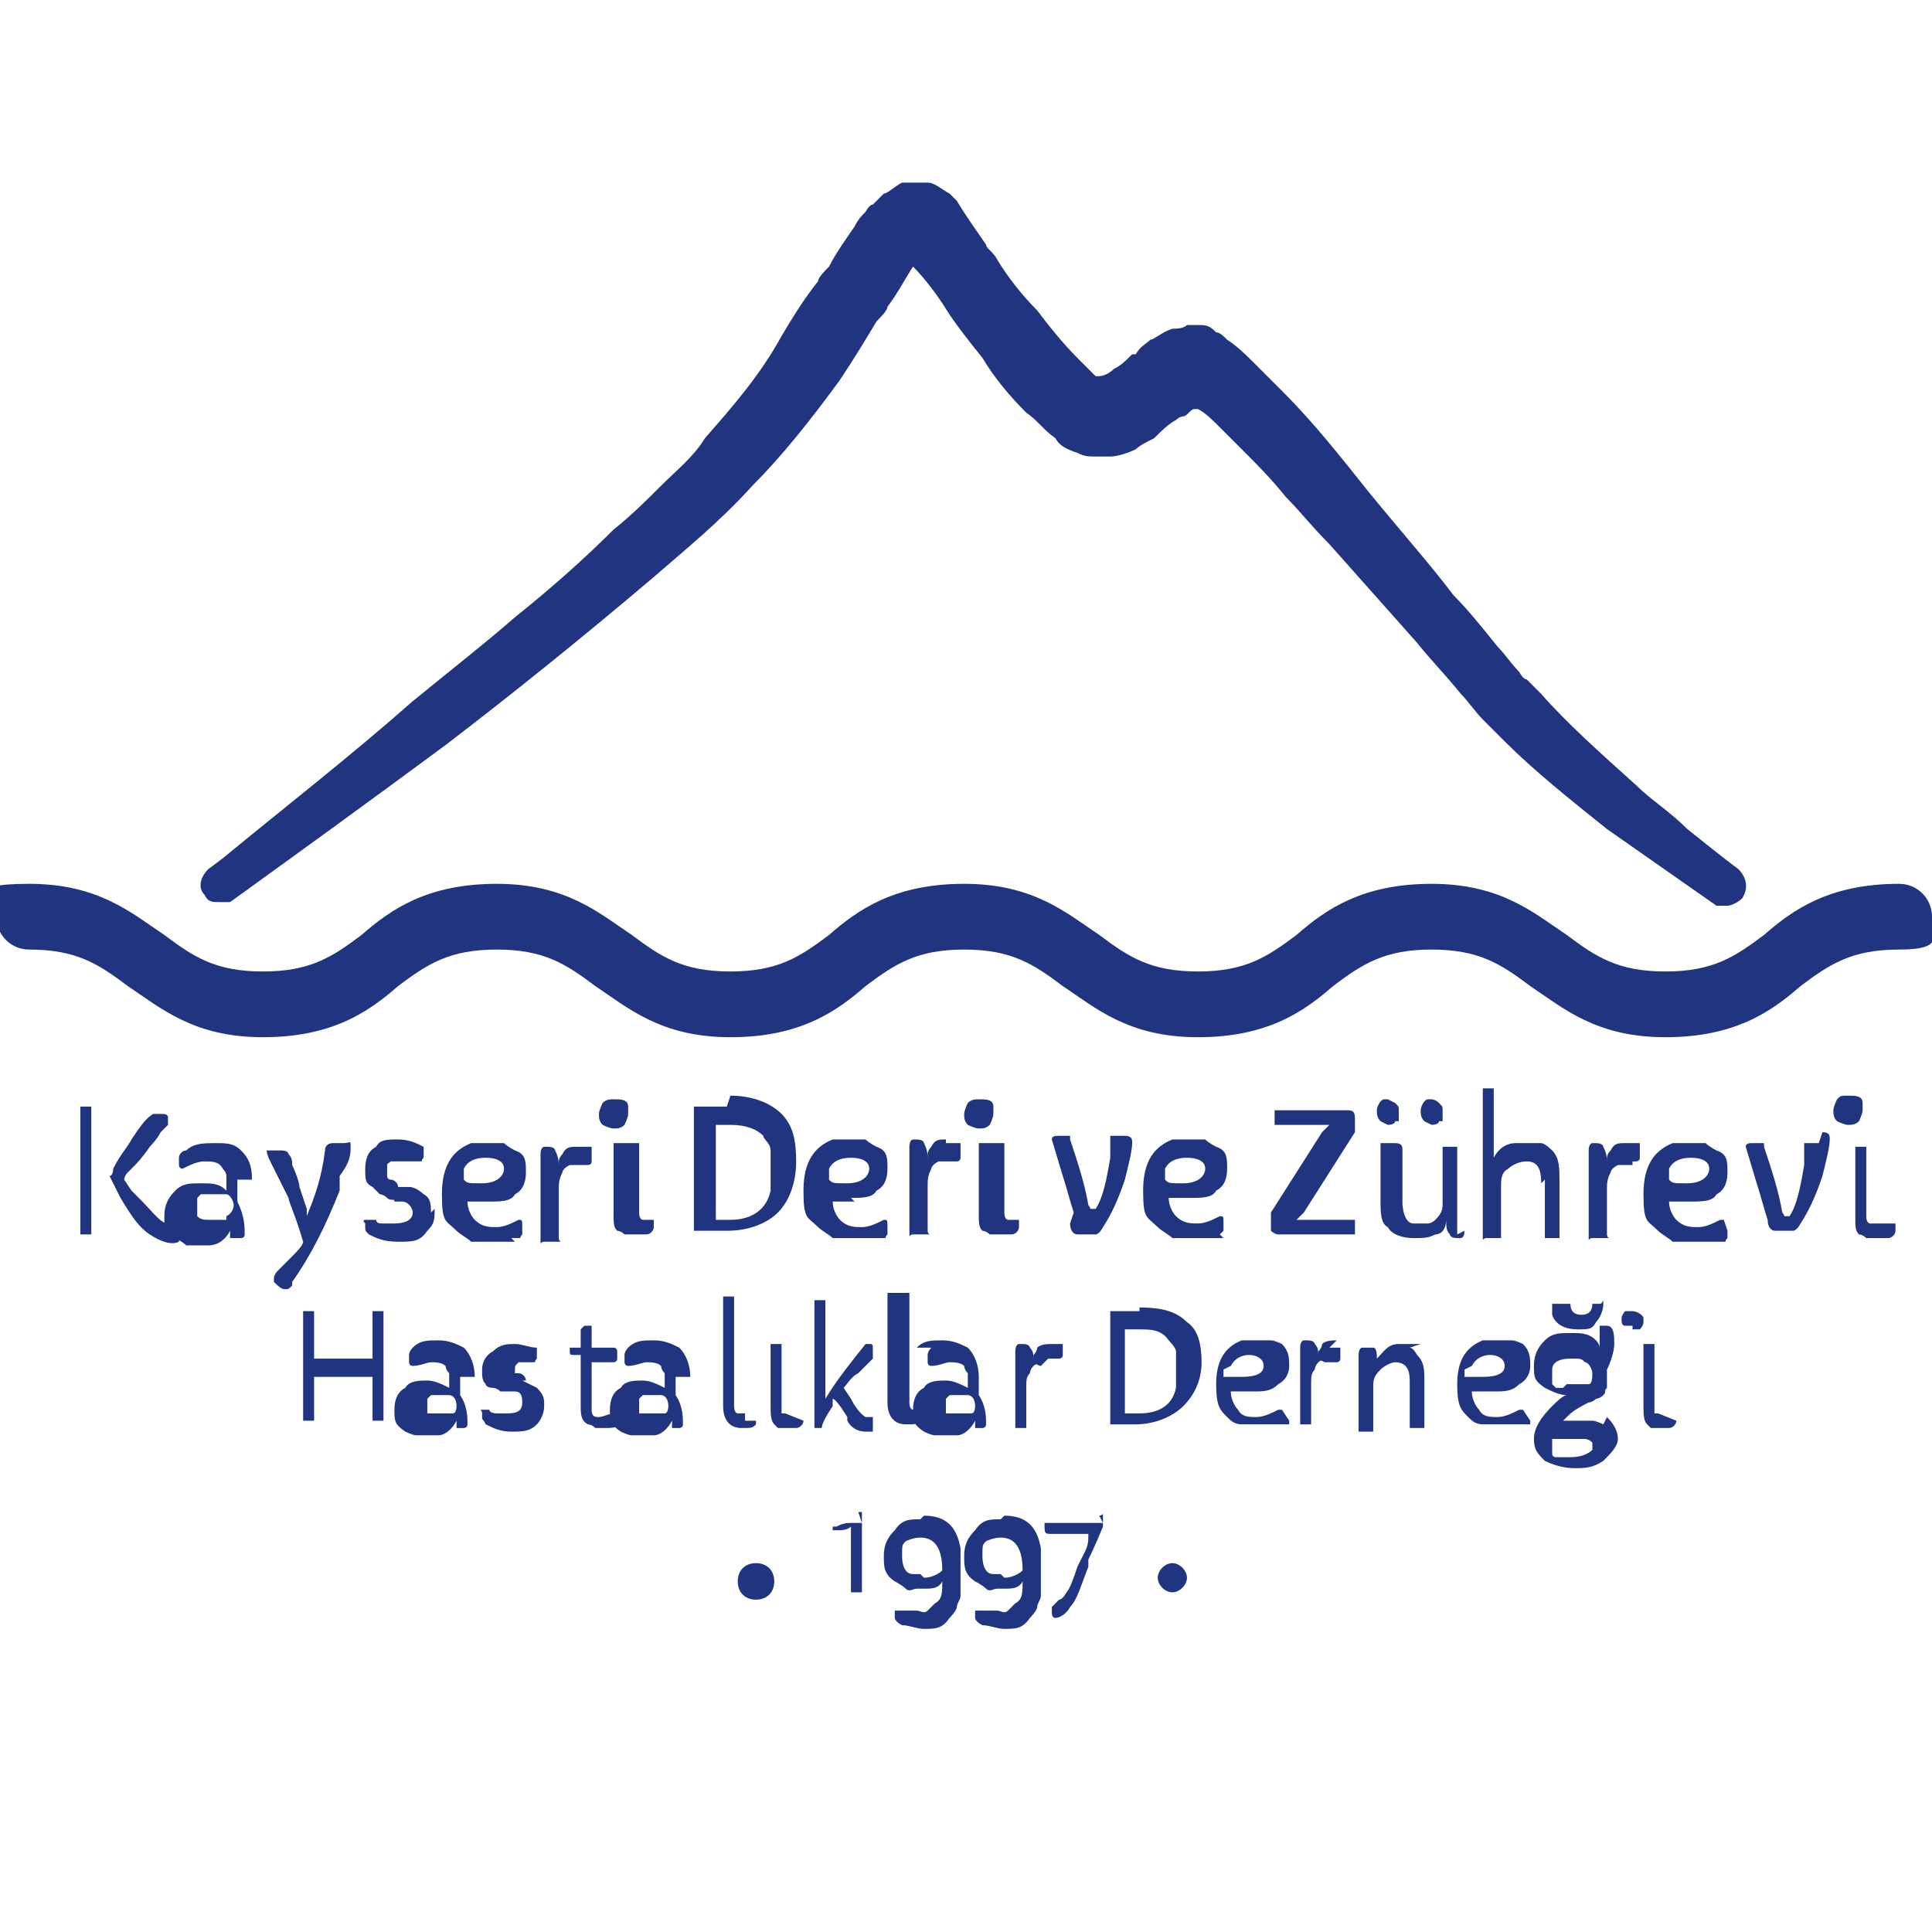
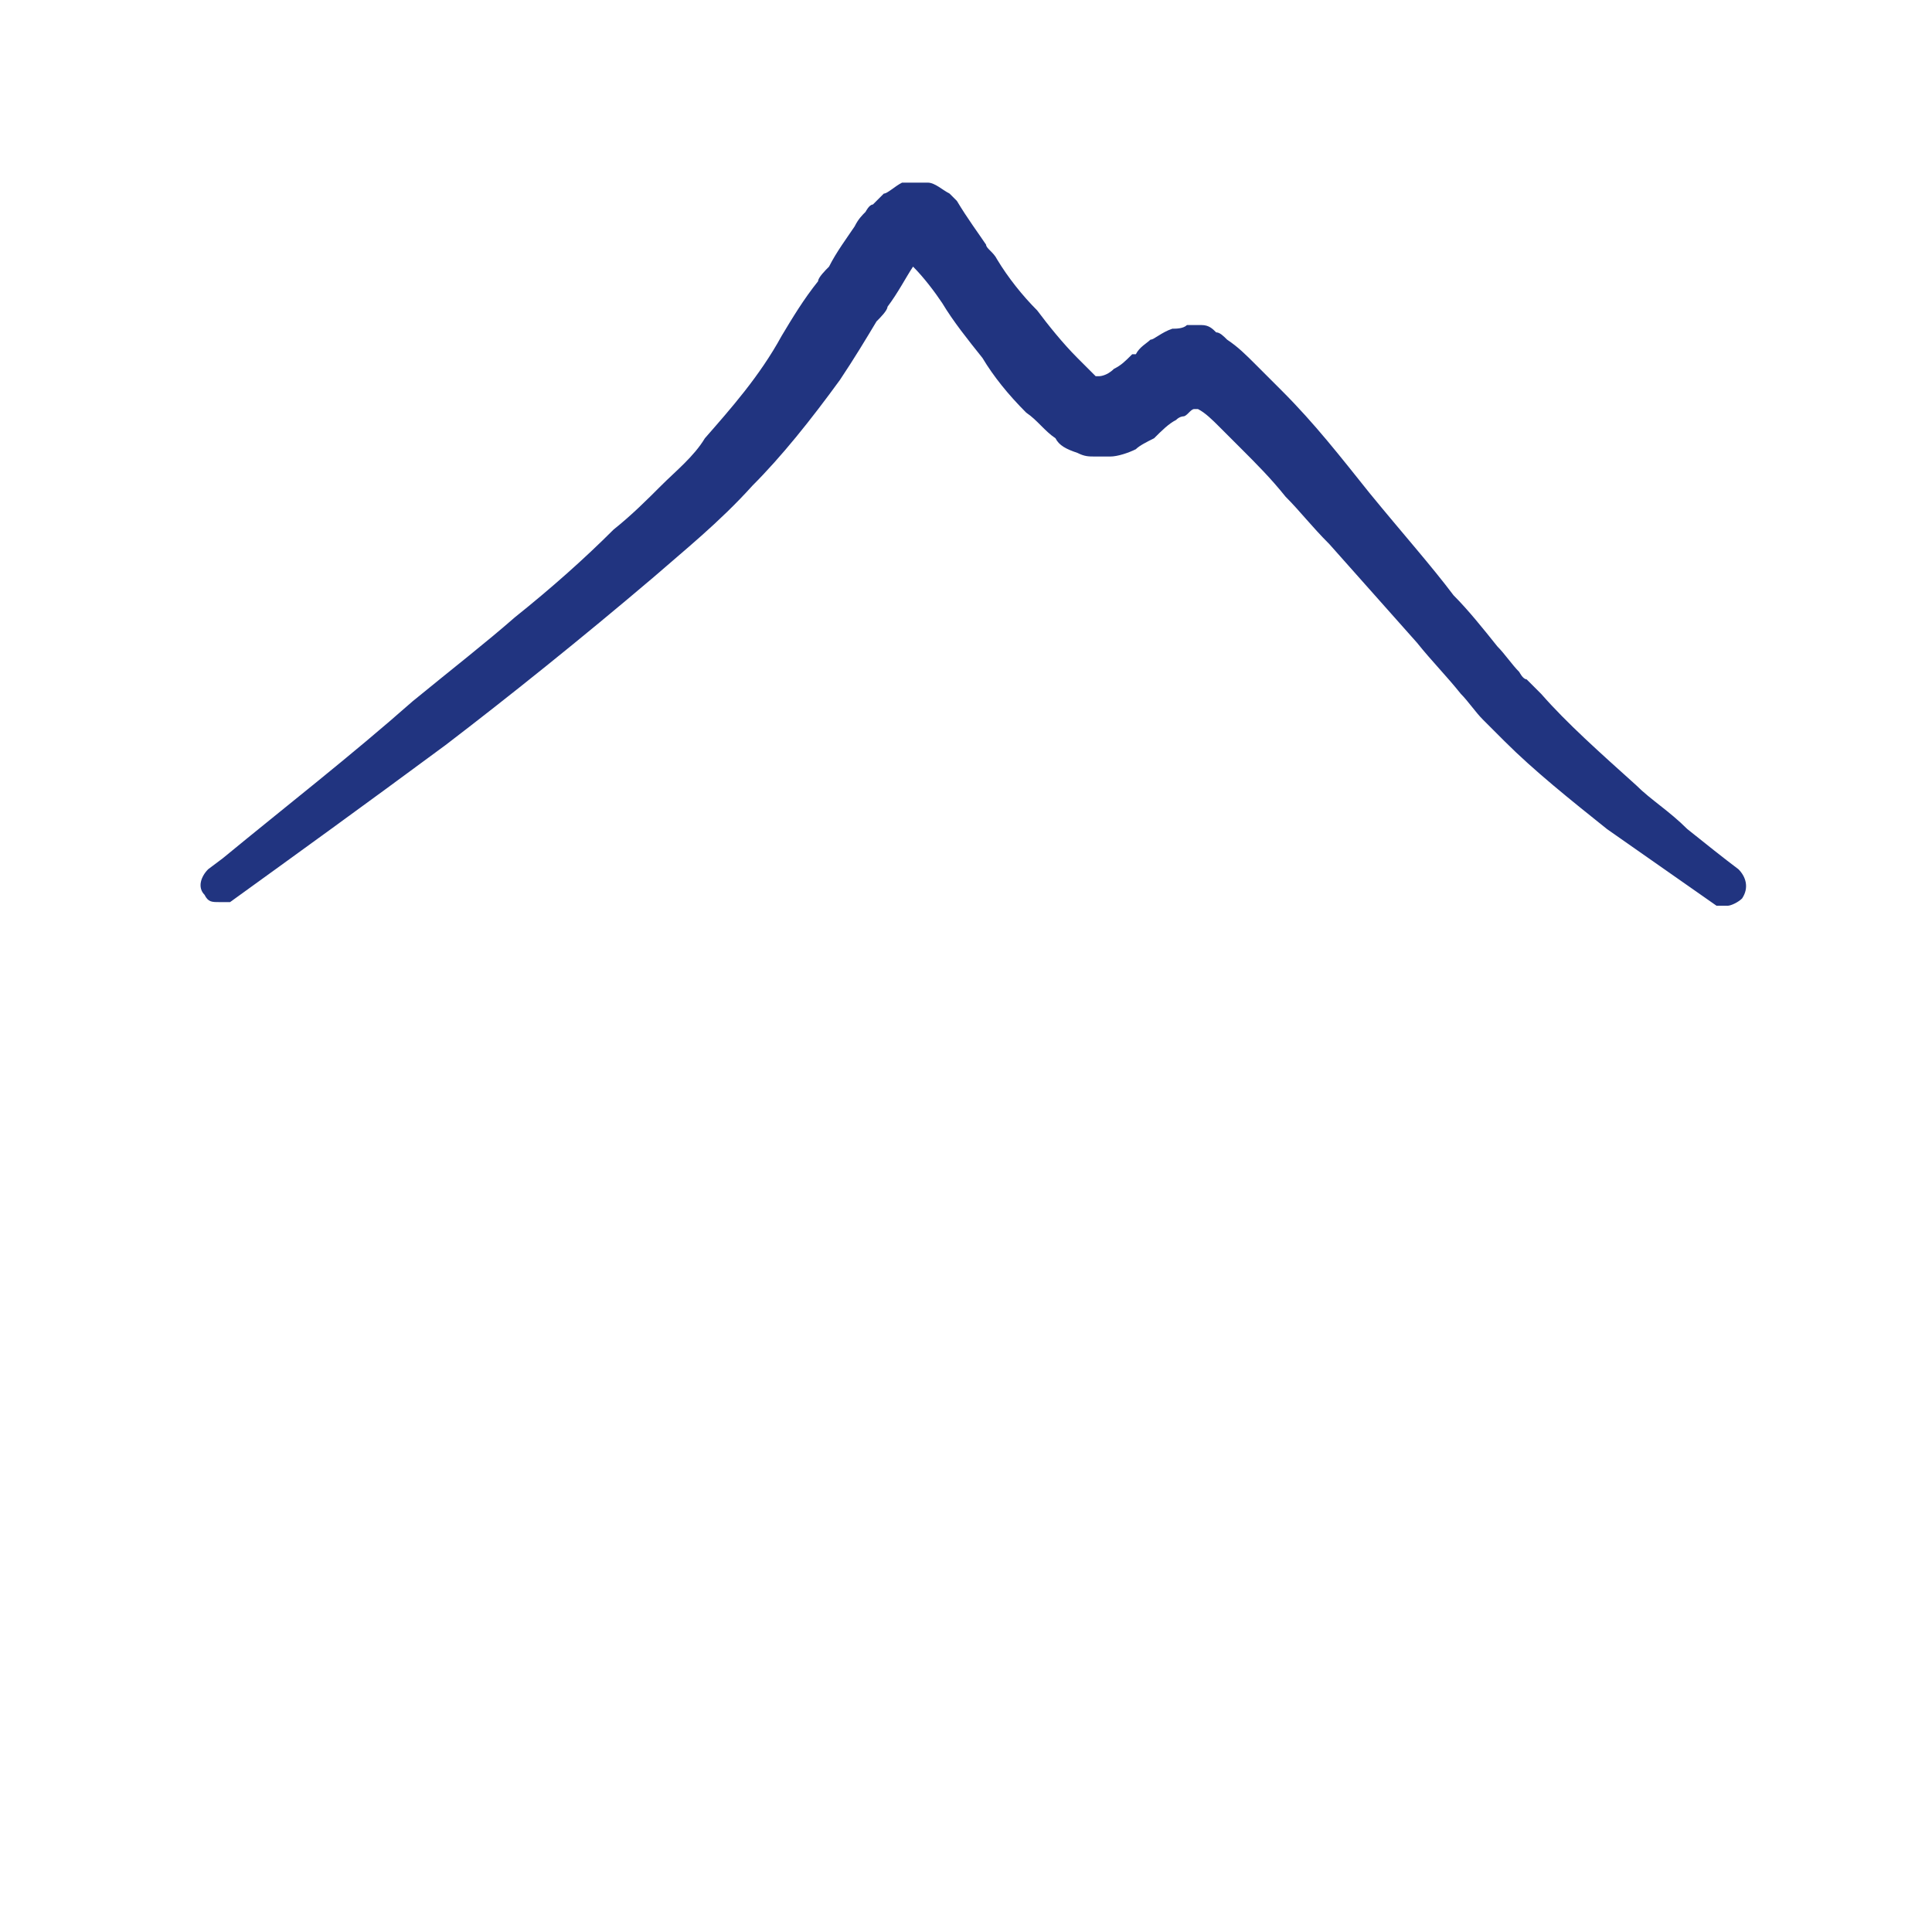
<svg xmlns="http://www.w3.org/2000/svg" id="Layer_1" version="1.1" viewBox="0 0 52.9 52.9">
  <defs>
    <style>
      .st0 {
        fill: #e02027;
      }

      .st0, .st1 {
        display: none;
      }

      .st2 {
        fill: #213480;
      }

      .st3 {
        fill: #e91d26;
      }

      .st4 {
        fill: #ac1f23;
      }

      .st5 {
        fill: #710f11;
      }
    </style>
  </defs>
-   <path class="st0" d="M13.3,16.9l1.1.9.2-.3-1.1-.9.3-.4-.3-.2-.8,1.1.3.2s.3-.4.3-.4ZM12.7,32.1s.1-.1,0-.2c0,0-.1-.1-.2,0,0,0-.1.1,0,.2,0,0,.1,0,.2,0M20.8,12.6h.7c.2,0,.4-.2.5-.3l-.3-.9-.6.2v.3h.4v.3h0c-.3.1-.6,0-.7-.4s0-.6.4-.7h.4v-.3h-.5c-.5.2-.8.6-.6,1.2,0,.2.2.4.4.5M24.3,11.9l-.3-1.7h-.4l.3,1.8h.4ZM15.2,16.9v-.3h-.3v.3h.3M23.5,12v-.3l-.8.2-.3-1.4h-.4l.4,1.8,1.1-.2h0ZM25.1,11.8v-.8c.1,0,.6.7.6.7h.5l-.7-1,.5-.8h-.5l-.4.6s0,.1-.1.2h0v-.8h-.4v1.8h.5ZM19.4,13.5v-.5l.4-.2.3.3.4-.2-1.3-1.3-.5.2.3,1.8.4-.2h0ZM19.1,12s.2.2.2.3l.3.3-.3.2v-.4c0-.1-.1-.2-.2-.3h0ZM16.9,15.2c.1,0,.1-.2,0-.3,0-.1-.2-.1-.3,0-.1,0-.1.2,0,.3,0,.1.2.1.3,0M16.2,15.8c.2-.1.2-.3.3-.4l-.3-.2s-.1.2-.2.3c-.3.2-.6.2-.8,0-.3-.3-.2-.6,0-.8,0,0,.2-.2.3-.2l-.2-.3s-.2.1-.4.2c-.4.4-.4.9,0,1.3.4.4.8.4,1.3,0M17.9,13.5h.4s0,.2-.1.3c-.1,0-.3.1-.4.1v.3c.2,0,.4,0,.6-.2.4-.3.5-.6.3-.8-.1-.2-.3-.3-.7-.2h-.4s0-.2.1-.3c.1,0,.3-.1.4-.1v-.3c-.2,0-.4,0-.5.2-.3.2-.4.6-.3.8s.4.2.7.2M20.8,10.8c.2,0,.3-.2.2-.4h-.2c0,.1,0,.2-.1.2h-.4c0,.2.2.3.5.3M16,37.2c-.1,0-.3-.2-.3-.3l-1,1.1.2.2.4-.4h0c0,.2.1.2,0,.4,0,.2-.2.3-.2.3l.3.2s.1-.2.2-.4v-.3h.4c0,0,0-.2,0-.3s-.1-.3-.3-.4M15.9,37.7h-.3l.3-.4h.1c.1,0,.1.2,0,.3M17.2,38.6l.5.3.2-.2-.7-.5-.9,1.2.8.6.2-.2-.5-.4.2-.3.4.3.2-.2-.4-.3.2-.2h-.2ZM14.7,35.8l-.5.4-.3-.4.4-.4-.2-.3-1.2.9.2.3.5-.4.3.4-.5.4.2.3,1.2-.9-.2-.3h.1ZM15.2,36.4l-1.1,1,.2.2,1.1-1-.2-.2ZM11.4,25.2v-.4l-.4-.4h-.1c0-.1.7-.1.7-.1v-.3l-1.4-.2v.3h.5c0,.1-.7.4-.7.4v.4l.9-.4.6.6h-.1ZM21.1,40.4l-1.1-.4v.3c-.1,0,.3.2.3.2l-.5,1.1h.3c0,0,.5-1,.5-1l.4.2v-.3h.1ZM21.4,40.5l-.5,1.4h.3c0,0,.5-1.3.5-1.3h-.3ZM18.9,41l.3.2.7-1.3-.3-.2-.7,1.3ZM19.8,39.4h-.2v.2h.2v-.2M18.4,39.8v.2c-.1,0,0,0,0,0l-.2.3h-.2c-.2,0-.3-.4-.2-.7.2-.3.4-.3.7-.2.1,0,.2.2.3.2l.2-.2-.3-.3c-.4-.2-.9-.2-1.1.2s-.1.4,0,.6c0,.2.2.3.4.5.2,0,.4.2.5.2l.4-.7-.5-.3h0ZM10.5,29.9h.3v.5h.4v-.6c-.1,0,.2,0,.2,0v.5h.4l-.2-1-1.5.3.2.9h.3v-.7c-.1,0-.1.1-.1.1ZM11.4,27.9v-.4h-.4c-.1-.1-.2-.1-.3-.1h0s.2,0,.3-.1l.3-.2v-.4l-.9.5h-.6v.4h.6l.9.4h0ZM13,34.9l.3.5h.2c0,0-.3-.6-.3-.6l.3-.2.3.5h.2c0,0-.5-.9-.5-.9l-1.3.8.5.8.2-.2-.3-.5.3-.2h.1ZM11.4,25.8l-1.5-.5v.3h.4v.5h-.4v.5l1.5-.4v-.4ZM11.1,26h-.6v-.2h.3c0,.1.2.1.3.2h0ZM10.6,29.2c.2,0,.3-.2.4-.4,0-.2,0-.3.2-.3,0,0,.2,0,.2.2v.3h.3v-.4c0-.3-.3-.5-.5-.5s-.3.2-.4.5c0,.2,0,.3-.2.3,0,0-.2,0-.2-.2v-.4h-.3v.4c0,.4.3.6.5.5M11.4,31.5h0c0,.1.2.2.4.1.1,0,.2-.1.3-.2v-.5c0-.2-.1-.3-.2-.4l-1.4.5v.3c.1,0,.7-.2.7-.2h0c0,.2,0,.3-.2.4-.2,0-.3.2-.3.2v.3c.2,0,.3-.1.5-.2.1,0,.2-.2.2-.3M11.8,30.9h0c0,.2,0,.4-.1.4s-.2,0-.3-.2h0c0-.1.4-.3.4-.3h0ZM12.4,34.3c.2,0,.2-.3.2-.5v-.3s.2,0,.2,0v.3h.3c0-.2,0-.3-.1-.4-.2-.3-.4-.4-.7-.3-.2,0-.2.3-.2.6v.3s-.2,0-.3,0v-.4h-.3c0,.2,0,.3.1.5h-.2v.2h0c0,0-.1,0-.1,0v.2c0,0,.2.2.3,0,0,0,.1,0,0-.2h.1c.2.2.4.3.6.2M12.4,31.8l-1.4.6v.3c.1,0,1.5-.6,1.5-.6v-.3h-.1ZM41.3,31.7c-.2,0-.4,0-.6.2,0,.2-.2.2-.3.2,0,0,0,0,0-.3,0-.1,0-.2.2-.3l-.2-.2s0,.2-.2.3c0,.3,0,.6.2.7.2,0,.4,0,.6-.2,0,0,.2-.2.3-.2,0,0,0,0,0,.3,0,0,0,.2-.2.3l.2.2s.2-.2.2-.4c0-.4,0-.6-.2-.7M37.1,16.2c0,.2,0,.5.3.7.2.2.3.3.5.4l.7-.6-.4-.5-.2.2.2.2-.3.2h0c-.2-.3-.2-.7,0-.9.3-.2.6-.2.8,0,0,0,.2.3.2.4h.3c0-.2,0-.4-.3-.6-.4-.4-.9-.5-1.3-.2-.2.2-.3.4-.3.6M38.3,18l1.4-1-.2-.3-1.4,1,.2.3ZM39.3,15.7v-.2h-.3v-.4c-.3.1-.3.3,0,.5s.3.2.5,0M40.8,24.4s0,0,0-.2c0,0,0-.1-.2-.1,0,0,0,0,0,.2,0,0,0,.1.2.1M42.5,24.1v-.3l-1.5.2v.3l1.5-.2ZM34.2,13.5c.2-.2.3-.4.4-.6h0v1.5l.3.2,1-1.5-.3-.2-.3.4c0,.2-.3.4-.4.6h0v-1.4l-.3-.3-.9,1.5.3.2.3-.4h0ZM36,15.4l.2-.3-.5-.4.9-1.1-.3-.3-1.1,1.4s.8.7.8.7ZM36.5,16l1.2-1.3-.3-.3-1.2,1.3.3.3ZM41,30.1h-.3l-.3,1h.3v-.3c0,0,1.3.3,1.3.3v-.3l-1.1-.3v-.4h0ZM32.3,13l.3-.4.5.2v.5l.3.2.3-1.8-.5-.2-1.2,1.3.4.2h0ZM33,12.1s.2-.2.2-.3h0v.7l-.4-.2.3-.3h0ZM22.8,41.4c0,.2-.2.3-.3.5h0v-1h-.5c0,0-.4,1.3-.4,1.3h.3l.2-.5c0-.2.1-.4.2-.6h0v1.2h.3l.3-.5c0-.2.2-.3.3-.5h0c0,.2,0,.4-.1.6v.6c-.1,0,.2,0,.2,0l.3-1.5h-.4c0,0-.3.3-.3.3h-.1ZM15.4,36.2v.2h.2v-.2h-.2M39,34.2l.5.3-.3.5-.5-.3-.2.3,1.3.8.2-.3-.5-.3.3-.5.5.3.2-.3-1.3-.8-.2.3ZM39.5,33.3l1.1,1.1.2-.3-.3-.3.2-.4h.4l.2-.3-1.5-.3-.2.4h-.1ZM39.8,33.2h.6v.4c0,0-.3-.2-.3-.2,0,0-.2,0-.2-.2h0ZM37.5,36.2l.8,1.3.2-.3-.2-.3.3-.3.4.2.2-.3-1.4-.6s-.3.3-.3.3ZM37.8,36.3s.2,0,.3,0h.3c0,0-.2.4-.2.4l-.2-.3s0-.2-.2-.2h0ZM41.1,27.5h1c-.2,0-.4.1-.5.2l-.6.3v.4h1.4c0,.1,0-.2,0-.2h-1c.2,0,.4-.1.5-.2l.6-.3v-.4h-1.5c0-.1,0,.2,0,.2h0ZM40.8,29.6l1.4.7v-.3l-.3-.2v-.4h.5v-.4l-1.5.2v.4h-.1ZM41.1,29.4h.6v.3l-.3-.2s-.2,0-.3-.1h0ZM42.6,25.6v-.4c0-.4-.3-.6-.5-.6s-.3.2-.4.4c0,.2,0,.3-.2.3,0,0,0,0-.2-.2v-.3h-.3v.3c0,.4.2.5.5.5s.3-.2.4-.4c0-.2,0-.3.2-.3,0,0,.2,0,.2.2v.4h.3ZM30.1,41.6h0c.1,0,.2-.2.2-.4s-.1-.2-.2-.3h-.5c-.2,0-.3,0-.4,0l.3,1.4h.3v-.6h-.1c.1,0,.2,0,.3.2,0,.2.1.3.2.3h.3c0,0-.1-.3-.2-.5,0,0-.1-.2-.3-.2M29.7,41.6h-.1v-.4h.1c.2,0,.3,0,.3,0s0,.2-.2.3M28,41.2l-.3,1.5h.3v-.4h.4l.2.3h.4l-.6-1.5h-.4ZM28.1,42.1v-.6h0s0,.2.1.3v.3c.1,0-.2,0-.2,0h.1ZM30.9,11.9h.2c0-.1.2.7.2.7h.4c0,.1-.3-1-.3-1l.8-.5-.5-.2-.6.4s-.1,0-.2.1h0l.2-.7h-.4c0-.1-.6,1.5-.6,1.5h.4c0,.1.2-.4.2-.4h.2ZM26.2,42.5v-.4h.5v-.3h-.6v-.3h.6v-.3h-.9v1.5h1v-.3h-.6ZM30.8,40.6v1.6h.4v-.5h.4c0,0,.2.2.2.2h.3c0,0-.9-1.4-.9-1.4h-.4ZM31.4,41.3h-.3c0,0,0-.2,0-.2v-.3h0s.1.2.2.2l.2.3h-.1ZM18.7,38.8c0,0,0,.3.1.4.2,0,.3,0,.4,0h-.3v-.2h-.2v-.2ZM25,41.9c0,.2-.1.3-.2.5h0v-1.1h-.5l.3,1.5h.4l.6-1.4h-.4l-.2.6h0ZM21.4,40.3v.2h.2v-.2h-.2M33.2,40.8c0-.2-.3-.3-.5-.2h-.3s0-.2,0-.2h.3v-.3h-.4c-.3,0-.4.4-.3.6,0,.2.3.3.6.2h.3s0,.2-.2.2h-.4v.3h.5v.2h.2,0c0,0,0,0,.2,0s.2-.2.2-.3c0,0,0,0-.2,0h0c.2-.3.3-.5.2-.7M28.1,11.7c.1,0,.2-.2.2-.4s-.1-.4-.3-.5h0c.2,0,.3-.2.3-.4s0-.3-.2-.4c-.1,0-.3-.1-.5-.1h-.5l-.2,1.7h1.1M27.5,10.3h.2c.2,0,.3,0,.3.2s-.1.2-.3.2h-.1v-.4h-.1ZM27.5,11h.1c.2,0,.3.1.3.3s-.2.2-.4.2h-.2v-.5h.2ZM29.1,11.6h.5v.6h.4l-.2-1.7h-.5c0-.1-.9,1.5-.9,1.5h.4l.2-.3h.1ZM29.4,11s.1-.2.1-.3h0v.7h-.3l.2-.3h0ZM42.4,25.9v.6h-.4v-.5h-.3v.5h-.3v-.6h-.3v.9h1.5v-1h-.3,0ZM36.7,37.1l.2.5c0,.2.2.3.3.5h0c0,0-.3-.2-.5-.3l-.4-.3-.3.3.9,1.2.2-.2-.4-.4c0,0-.3-.3-.4-.5h0c.2,0,.3.2.5.3l.5.3.2-.2-.3-.5c0-.2-.2-.4-.3-.5h0c0,.2.3.3.4.4l.4.4.2-.2-1.1-1-.3.3h.2ZM34.2,39l.8,1.3.3-.2-.8-1.3-.3.2ZM34.1,39.4v-.2c0,0-1.1.6-1.1.6v.2c0,0,.5-.2.5-.2l.6,1.1.3-.2-.6-1.1.4-.2h-.1ZM35.9,38.8h0c0,0,0-.3,0-.5,0,0-.2-.2-.3-.2s-.3,0-.5.2-.3.2-.3.3l.9,1.2.3-.2-.4-.5h0c0,0,.2,0,.3,0s.2.2.3.2l.3-.2-.3-.3c0,0-.2,0-.3,0M35.5,38.9h0l-.2-.3h.4v.3M41.1,42.5l.8,1.5.3-1.7,1.7-.3-1.5-.8.3-1.7-1.2,1.2-1.5-.8.8,1.5-1.2,1.2,1.7-.3-.2.2ZM25.1,34h0c0,.3.1.6.5.8.1,0,.4.3.9.6.3.2.3.5,0,.9,0,0,.1.2.2.2.3-.2.5-.5.6-.8.2-.5,0-.9-.9-1.1-.3,0-.5-.2-.5-.3v-.2c-.4,0-.7,0-.9-.2M46.8,34l-.4-1.7-.7,1.6h-1.7c0,0,1.3,1,1.3,1l-.7,1.6,1.5-.9,1.3,1.1-.4-1.7,1.5-.9h-1.7,0ZM49.4,16.7v.3c.2.2.4.2.5,0l.4-.9c0-.3,0-.6,0-.9v-.3c-.2-.2-.4-.2-.5,0l-.4.9c0,.3,0,.6,0,.9M26.3,36.3c.2-.2.3-.5,0-.6,0,.2-.2.4,0,.6M50,18.4v.3c0,.2.4.2.5,0l.4-.9c0-.3.2-.6,0-.9v-.3c0-.2-.4-.2-.5,0l-.4.9c0,.3-.2.6,0,.9M26.1,37c0,.3,0,1.5.2,1.8.1-.4.1-1.2.1-1.6,0,0-.3-.2-.3-.2ZM26.5,34.3h-.4c0,0,0,.2.2.3.2,0,.1,0,.2-.3M52.2,23.7l-.6.7c-.2.2-.3.5-.3.8v.4c0,.2.2.3.3.2l.6-.7c.2-.2.3-.5.3-.8v-.4c0-.2-.2-.3-.3-.2M50.5,20v.4c0,.2.4.2.4,0l.5-.8c0-.3.2-.6,0-.9v-.4c0-.2-.4-.2-.4,0l-.5.8c0,.3-.2.6,0,.9M52.4,25.5l-.7.7c-.2.2-.3.5-.4.8v.4c0,.2.2.3.3.2l.7-.7c.2-.2.3-.5.4-.8v-.4c0-.2-.2-.3-.3-.2M51.4,22.6c-.2.2-.3.5-.3.8v.4c0,.2.3.3.4.1l.6-.7c.2-.2.3-.5.3-.8v-.4c0-.2-.3-.3-.4-.1l-.6.7ZM50.9,21.7v.4c0,.2.3.3.4.1l.5-.8c.2-.2.2-.5.2-.9v-.4c0-.2-.3-.3-.4-.1l-.5.8c-.2.2-.2.5-.2.9M26,29.3l.6.2v-4.6c.5-.1.7-.5.7-.9s-.4-.9-.8-1h-.5c-.3.2-.5.5-.5.9s.3.8.6.9v4.5h-.1ZM28.3,24.1c.2.9-.8,1.4-1.2,1.4.3.6,1.3.3,1.9-.1h0c.2-.2.5,0,.7.2.7.4,2.7,2.4,3.9,1.3-1.9-.9-2.6-1.4-4-2.2,1.1,0,4.9,3.1,5.7.9-2.8-.6-4.1-1.2-5.7-1.7,1.3-.4,7.3,2.4,7.3,0-2.3-.1-5.6-.6-7.1-.8,1.6-.6,7.9,1.3,8-1.3-3.6.7-10.1-1.3-9.6,2.3M28.3,26.4c-.5,0-.8.2-1,.5s-.4.5-.4.7.4.2,1.2,0c.4,0,.6,0,.8.2.2.2,0,.5-.2.9-.4.4-.9.6-1.7.8h-.2c.5.2.9.3,1.4.5h0c.7-.3,1.2-.7,1.5-1.2.3-.6.2-1.2-.2-1.7-.4-.4-.8-.7-1.2-.7M26,16.5l.3.8.3-.8h.9l-.7-.5.3-.8-.7.5-.7-.5.3.8-.7.5h.9-.2ZM12.8,26.4c0,7.4,6,13.5,13.5,13.5s13.5-6,13.5-13.5-6-13.5-13.5-13.5-13.5,6-13.5,13.5M26.3,13.3c7.2,0,13.1,5.9,13.1,13.1s-5.9,13.1-13.1,13.1-13.1-5.9-13.1-13.1,5.9-13.1,13.1-13.1M22.7,23.2c-1.5.2-4.8.7-7.1.8,0,2.4,6-.4,7.3,0-1.6.5-2.9,1.1-5.7,1.7.9,2.2,4.7-1,5.7-.9-1.4.8-2,1.3-4,2.2,1.2,1.1,3.2-.9,3.9-1.3.2-.1.4-.3.7-.2h0c.6.4,1.6.7,1.9.1-.4,0-1.4-.5-1.2-1.4.5-3.6-6-1.6-9.6-2.3.1,2.6,6.4.7,8,1.3M26.3,21.8c1.3,0,2.4-1.1,2.4-2.4s-.5-1.7-1.2-2.1c.4.4.7.9.7,1.5,0,1.1-.9,1.9-1.9,1.9s-1.9-.9-1.9-1.9.3-1.1.7-1.5c-.7.4-1.2,1.2-1.2,2.1,0,1.3,1.1,2.4,2.4,2.4M26.5,32.8h-.4c0,0,0,.5,0,.5h.4v-.5ZM27.2,29.9l-1.5-.4c-.8-.2-1.3-.5-1.7-.8-.3-.3-.4-.6-.2-.9.2-.2.4-.3.8-.2.8.2,1.2.2,1.2,0s-.1-.4-.4-.7c-.2-.3-.6-.4-1-.5-.5,0-.9.2-1.2.7-.4.5-.5,1.1-.2,1.7.4.6,1.1,1.1,2,1.4l2.1.5c.5.1.7.2.7.4s-.3.3-1,.5c.2,0,.3,0,.4.1.1,0,.3.1.4.2.1,0,.2,0,.3,0,.5-.2.8-.5.9-.9.1-.5-.4-.9-1.4-1.2M26.4,33.5c-.7,0-1.2-.3-1.2-.4s0,0,.3-.3c.2,0,.4-.2.4-.2l-1.1-.4h0c-.3.2-.5.5-.5.9s.3.6.8.8c.2,0,.4,0,.6.2h.7c.2.2.3.3.3.4,0,0,0,0-.2.2h.5c.3-.2.5-.5.4-.8,0-.3-.4-.5-1.1-.7M26.1,35.6h0c-.3-.3-.5-.4-.5-.4-.2.2-.3.5-.2.8.2.6.9,1.1,2.2,1.7-1.4-1.1-1.8-1.8-1.4-2.1M26.1,31.5c-.8-.2-1.1-.4-1.1-.5,0-.2.2-.2.7-.4h.2c-.5-.2-.9-.3-1.3-.4-.5.3-.7.5-.6.9,0,.4.4.7.9.9.6.2,1.2.4,1.7.6.5,0,.7.3.7.4s-.2.2-.6.3c.5,0,.8.2,1,.5.4-.2.6-.4.6-.7s-.2-.7-.5-.9-.9-.4-1.7-.7M26.5,30.7h-.5c0-.1,0,.6,0,.6h.5c0,.1,0-.6,0-.6ZM51.1,34.5l-.9.4c-.3,0-.5.3-.6.6l-.2.3c0,.2,0,.4.3.3l.9-.4c.3,0,.5-.3.6-.6l.2-.3c0-.2,0-.4-.3-.3M9.1,44.6l-.2-.3c-.1,0-.4,0-.4,0v.9c0,.3.2.6.4.8l.2.3c.1,0,.4,0,.4,0v-.9c0-.3-.2-.6-.4-.8M11.8,46.8l-.3-.2c-.1,0-.4,0-.3.2l.2.9c0,.3.2.6.4.8l.3.2c.1,0,.4,0,.3-.2l-.2-.9c0-.3-.2-.6-.4-.8M10.4,45.8l-.3-.2c-.1,0-.4,0-.4.2v.9c.1.3.3.6.5.8l.3.2c.1,0,.4,0,.4-.2v-.9c-.1-.3-.3-.6-.5-.8M6.1,32.3l-.4,1.7h-1.7c0,0,1.5,1,1.5,1l-.4,1.7,1.3-1.1,1.4.9-.7-1.6,1.3-1.1h-1.7c0,0-.6-1.4-.6-1.4h0ZM7.7,43.1c0,0-.4,0-.4,0v.9c0,.3,0,.6.2.8l.2.3c0,0,.4,0,.4,0v-.9c0-.3,0-.6-.2-.8l-.2-.3ZM6.5,41.8c0-.2-.4,0-.4,0v.9c0,.3,0,.6,0,.8l.2.3c0,.2.4,0,.4,0v-.9c0-.3,0-.6,0-.8l-.2-.3ZM20.4,51.1c-.1-.3-.4-.5-.7-.6h-.3c-.2-.2-.3,0-.3.2l.5.8c.1.3.4.5.7.6h.3c.2.2.4,0,.3-.2l-.5-.8ZM18.7,50.6c-.1-.3-.4-.5-.6-.6h-.3c-.2-.2-.4,0-.3,0l.4.8c.1.3.4.5.6.6h.3c.2.2.4,0,.3,0l-.4-.9h0ZM5.5,40.4c0-.2-.4,0-.4,0l-.2.9c0,.3,0,.6.2.9l.2.3c0,.2.4,0,.4,0l.2-.9c0-.3,0-.6-.2-.9l-.2-.3ZM14.8,48.7l-.3-.2c-.2,0-.4,0-.3.2l.3.9c0,.3.3.5.5.7l.3.2c.2,0,.4,0,.3-.2l-.3-.9c0-.3-.3-.5-.5-.7M13.3,47.8l-.3-.2c-.2,0-.4,0-.3.2l.2.9c0,.3.2.5.5.7l.3.2c.2,0,.4,0,.3-.2l-.2-.9c0-.3-.2-.5-.5-.7M17,50c-.1-.3-.3-.5-.6-.6l-.3-.2c-.2,0-.4,0-.3.2l.4.9c.1.3.3.5.6.6l.3.2c.2,0,.4,0,.3-.2l-.4-.9ZM4.6,38.9c0-.2-.3,0-.4,0l-.2.9c0,.3,0,.6.1.9l.2.3c0,.2.3,0,.4,0l.2-.9c0-.3,0-.6,0-.9l-.2-.3ZM.2,27.3l.7-.7c.2-.2.3-.5.4-.8v-.4c0-.2-.2-.3-.3-.2l-.7.7C0,26.1,0,26.4-.1,26.7v.4c0,.2.2.3.3.2M.3,29.1l.6-.7c.2-.2.3-.5.3-.8v-.4c0-.2-.2-.3-.3-.2l-.6.7c-.2.2-.3.5-.3.8v.4c0,.2.2.3.3.2M.6,21.9l.8-.5c.3-.2.4-.4.5-.7v-.3c.2-.2,0-.3-.2-.2l-.8.5c-.3.2-.4.4-.5.7v.3c-.2.2,0,.3.2.2M1.1,30.2c.2-.2.3-.5.3-.8v-.4c0-.2-.3-.3-.4-.1l-.6.7c-.2.2-.3.5-.3.8v.4c0,.2.3.3.4.1,0,0,.6-.7.6-.7ZM.2,25.5l.7-.6c.2-.2.4-.5.4-.8v-.4c0-.2-.1-.3-.3-.2l-.7.6c-.2.2-.4.5-.4.8v.4C-.1,25.5,0,25.6.2,25.5M1.7,31.1v-.4c0-.2-.3-.3-.4-.1l-.5.8c-.2.2-.2.5-.2.8v.4c0,.2.3.3.4,0l.5-.8c.2-.2.2-.5.2-.8M3.9,37.7v-.3c-.2-.2-.5-.2-.5,0l-.3.9v1.2c.2.2.5.2.5,0l.3-.9v-.9M22.1,51.5c-.2-.2-.4-.4-.7-.5h-.3c-.2,0-.3,0-.2.2l.5.8c.2.2.4.4.7.5h.3c.2,0,.3,0,.2-.2l-.5-.8ZM3.2,36.1v-.3c-.2-.2-.4-.2-.5,0l-.4.9c0,.3,0,.6,0,.9v.3c.2.2.4.2.5,0l.4-.9c0-.3,0-.6,0-.9M2.1,32.8v-.4c-.1-.2-.4-.2-.4,0l-.5.8c-.1.3-.2.6-.1.9v.4c.1.2.4.2.4,0l.5-.8c.2-.3.2-.6.1-.9M2.6,34.4v-.3c0-.2-.4-.2-.5,0l-.4.9c-.1.3-.2.6,0,.9v.3c.1.2.4.2.5,0l.4-.9c0-.3.2-.6,0-.9M.3,23.7l.8-.6c.2-.2.4-.4.5-.7v-.4c.1-.2,0-.3-.2-.2l-.8.6c-.2.2-.4.4-.5.7v.3C0,23.6,0,23.7.3,23.6M49.7,37.8l-.9.3c-.3,0-.5.3-.7.5l-.2.3c0,.2,0,.4.2.3l.9-.3c.3,0,.5-.3.7-.5l.2-.3c0-.2,0-.4-.2-.3M48.9,39.5l-.9.2c-.3,0-.6.2-.7.5l-.2.3c0,0,0,.4.2.3l.9-.2c.3,0,.5-.2.7-.5l.2-.3c0,0,0-.4-.2-.3M47.9,41h-.9c-.3.2-.6.3-.8.6l-.2.3c0,0,0,.4.2.3h.9c.3-.2.6-.3.8-.6l.2-.3c0,0,0-.4-.2-.3M44.4,45.2h-.9c-.3,0-.6,0-.8.2l-.3.2c-.2,0,0,.4,0,.4h.9c.3,0,.6,0,.8-.2l.3-.2c.2,0,0-.4,0-.4M46.8,42.5h-.9c-.3,0-.6.2-.8.4l-.3.3c0,0,0,.4,0,.4h.9c.3,0,.6-.2.8-.4l.3-.3c0,0,0-.4,0-.4M45.7,43.9h-.9c-.3,0-.6,0-.8.3l-.3.2c0,0,0,.4,0,.4h.9c.3,0,.6,0,.8-.3l.3-.2c0,0,0-.4,0-.4M52.4,27.3l-.7.6c-.2.2-.4.5-.4.8v.4c0,.2,0,.3.3.2l.7-.6c.2-.2.4-.5.4-.8v-.4c0-.2,0-.3-.3-.2M52.2,29.1l-.8.6c-.2.2-.4.4-.5.7v.3c0,.2,0,.3.2.2l.8-.6c.2-.2.4-.4.5-.7v-.3c0-.2,0-.3-.2-.2M51.6,32.7l-.8.4c-.3,0-.5.4-.6.7v.3c-.2.2,0,.4,0,.3l.8-.4c.3,0,.5-.4.6-.7v-.3c.2-.2,0-.4,0-.3M52,30.9l-.8.5c-.3.2-.4.4-.5.7v.3c-.2.2,0,.3.2.2l.8-.5c.3-.2.4-.4.5-.7v-.3c.2-.2,0-.3-.2-.2M50.5,36.2l-.9.3c-.3,0-.5.3-.7.6l-.2.3c0,.2,0,.4.2.3l.9-.3c.3,0,.5-.3.7-.6l.2-.3c0-.2,0-.4-.2-.3M29.2,51.6c-.2-.2-.5-.3-.8-.3h-.4c-.2,0-.3.2-.1.4l.7.6c.2.2.5.3.8.3h.4c.2,0,.3-.2.1-.4l-.7-.6ZM23.9,51.7c-.2-.2-.4-.4-.7-.5h-.4c-.2,0-.3,0-.2.3l.6.7c.2.2.4.4.7.5h.4c.2,0,.3,0,.2-.3l-.6-.7ZM30.9,51.4c-.2-.2-.5-.3-.8-.2h-.4c-.2,0-.3.3-.1.4l.8.6c.2.2.5.3.8.2h.4c.2,0,.3-.3.1-.4l-.8-.6ZM25.6,51.8c-.2-.2-.5-.4-.8-.4h-.4c-.2,0-.3.2-.2.3l.6.7c.2.2.5.4.8.4h.4c.2,0,.3-.2.2-.3l-.6-.7ZM27.4,51.8c-.2-.2-.5-.3-.8-.3h-.4c-.2,0-.3.2-.2.3l.7.7c.2.2.5.3.8.3h.4c.2,0,.3-.2.2-.3l-.7-.7ZM32.7,51c-.3-.2-.6-.2-.9-.2h-.4c-.2,0-.2.3,0,.4l.8.5c.3.2.6.2.9.2h.4c.2,0,.2-.3,0-.4,0,0-.8-.5-.8-.5ZM38.5,49.4l-.9-.3c-.3,0-.6,0-.9,0h-.3c-.2.2-.2.5,0,.5l.9.3c.3,0,.6,0,.9,0h.3c.2-.2.2-.5,0-.5M34.4,50.5c-.3,0-.6-.2-.9,0h-.3c-.2,0-.2.4,0,.5l.8.4c.3,0,.6.2.9,0h.4c.2,0,.2-.4,0-.5l-.8-.4h-.1ZM41.6,47.5l-.9-.2c-.3,0-.6,0-.9,0l-.3.2c-.2,0,0,.3,0,.4l.9.2c.3,0,.6,0,.9,0l.3-.2c.2,0,0-.3,0-.4M40.1,48.5l-.9-.3h-1.2c-.2.2-.2.5,0,.5l.9.3h.9l.3-.2c.2,0,.2-.3,0-.4M36.9,50.2l-.9-.4c-.3,0-.6,0-.9,0h-.3c-.2.2-.2.4,0,.5l.9.4c.3,0,.6,0,.9,0h.3c.2-.2.2-.4,0-.5M43.1,46.4h-.9c-.3-.2-.6,0-.9,0l-.3.2c-.2,0,0,.4,0,.4h.9c.3.2.6,0,.9,0l.3-.2c.2,0,0-.4,0-.4M4.6,11.8h.9c.3-.2.6-.3.8-.6l.2-.3c0-.1,0-.4-.2-.3h-.9c-.3.2-.6.3-.8.6l-.2.3c0,.1,0,.4.2.3M46,11c0,.2.4.1.4,0v-.9c0-.3,0-.6,0-.8l-.2-.3c0-.2-.4,0-.4,0v.9c0,.3,0,.6,0,.8l.2.3ZM47,12.4c0,.2.4.1.4,0l.2-.9c0-.3,0-.6-.2-.9l-.2-.3c0-.2-.4-.1-.4,0l-.2.9c0,.3,0,.6.2.9l.2.3ZM44.9,9.7c0,.1.4,0,.4-.1v-.9c0-.3,0-.6-.2-.8l-.2-.3c0,0-.4,0-.4,0v.9c0,.3,0,.6.2.8l.2.3ZM48,13.9c0,.2.3.1.4,0l.2-.9c0-.3,0-.6,0-.9l-.2-.3c0-.2-.3-.1-.4,0l-.2.9c0,.3,0,.6,0,.9l.2.3ZM48.6,15.1v.3c.2.2.5.2.5,0l.3-.9v-1.2c-.2-.2-.5-.2-.5,0l-.3.9v.9M46.4,20.5l.4-1.7h1.7c0-.1-1.5-1-1.5-1l.4-1.7-1.3,1.1-1.4-.9.7,1.6-1.3,1.1h1.7c0-.1.6,1.4.6,1.4h0ZM42.1,7l.3.2c0,0,.4,0,.4-.2v-.9c0-.3-.3-.6-.5-.8l-.3-.2c0,0-.4,0-.4.2v.9c0,.3.3.6.5.8M39.3,5l.3.2c.2,0,.4,0,.3-.2l-.2-.9c0-.3-.2-.5-.5-.7l-.3-.2c-.2,0-.4,0-.3.2l.2.9c0,.3.2.5.5.7M37.7,4.1l.3.2c.2,0,.4,0,.3-.2l-.3-.9c0-.3-.3-.5-.5-.7l-.3-.2c-.2,0-.4,0-.3.2l.3.9c0,.3.3.5.5.7M40.7,6l.3.2c0,0,.4,0,.3-.2l-.2-.9c0-.3-.2-.6-.4-.8l-.3-.2c0,0-.4,0-.3.2l.2.9c0,.3.2.6.4.8M43.4,8.2l.2.3c0,.1.4,0,.4-.1v-.9c0-.3-.2-.6-.4-.8l-.2-.3c0,0-.4,0-.4,0v.9c0,.3.2.6.4.8M35.6,2.8c0,.3.3.5.6.6l.3.2c.2,0,.4,0,.3-.2l-.4-.9c0-.3-.3-.5-.6-.6l-.3-.2c-.2,0-.4,0-.3.2l.4.9ZM48.8,26.4l1-1.4-1.6.5-1-1.4v1.7l-1.6.5,1.6.5v1.7l1-1.4,1.6.5-1-1.4v.2ZM42.2,10.5l-.3-1.7-.8,1.5-1.7-.3,1.2,1.2-.8,1.5,1.5-.8,1.2,1.2-.3-1.7,1.5-.8-1.7-.3.2.2ZM5.4,25.9v-1.7l-1,1.4-1.6-.5,1,1.4-1,1.4,1.6-.5,1,1.4v-1.7l1.6-.5-1.6-.5v-.2ZM17.7,47.2l.9,1.5v-1.7c.1,0,1.8-.4,1.8-.4l-1.6-.7v-1.7c.1,0-1,1.3-1,1.3l-1.6-.7.9,1.5-1.1,1.3s1.7-.4,1.7-.4ZM.9,20.1l.8-.4c.3-.1.5-.4.6-.7v-.3c.2-.2,0-.4,0-.3l-.8.4c-.3.1-.5.4-.6.7v.3c-.2.2,0,.4.2.3M33.9,46.9v1.7c0,0,1-1.5,1-1.5l1.7.4-1.1-1.3.9-1.4-1.6.7-1.1-1.3v1.7c0,0-1.4.6-1.4.6l1.7.4h-.1ZM10.4,42.3l.3,1.7.8-1.5,1.7.3-1.2-1.2.8-1.5-1.5.8-1.2-1.2.3,1.7-1.5.8,1.7.3-.2-.2ZM25.8,5.5l.5,1.6.5-1.6h1.7l-1.4-1,.5-1.6-1.4,1-1.4-1,.5,1.6-1.4,1h1.9ZM34.9,5.6l-.9-1.5v1.7c0,0-1.8.4-1.8.4l1.6.7v1.7c0,0,1-1.3,1-1.3l1.6.7-.9-1.5,1.1-1.3s-1.7.4-1.7.4ZM11.4,10.3l-.8-1.5-.3,1.7-1.7.3,1.5.8-.3,1.7,1.2-1.2,1.5.8-.8-1.5,1.2-1.2-1.7.3.2-.2ZM7.2,17.9l.7-1.6-1.5.9-1.3-1.1.4,1.7-1.5.9h1.7c0,.1.4,1.8.4,1.8l.7-1.6h1.7c0,.1-1.3-1-1.3-1ZM18.7,5.9v-1.7c-.1,0-1,1.5-1,1.5l-1.7-.4,1.1,1.3-.9,1.4,1.6-.7,1.1,1.3v-1.7c-.1,0,1.4-.6,1.4-.6l-1.7-.4h.1ZM26.8,47.3l-.5-1.6-.5,1.6h-1.7l1.4,1-.5,1.6,1.4-1,1.4,1-.5-1.6,1.4-1h-1.9ZM8.1,7.6h.9c.3,0,.6,0,.8-.2l.3-.2c.2,0,0-.4,0-.4h-.9c-.3,0-.6,0-.8.2l-.3.2c-.2,0,0,.4,0,.4M6.9,8.9h.9c.3,0,.6-.1.8-.3l.3-.2c.1-.1,0-.4-.1-.4h-.9c-.3,0-.6,0-.8.3l-.3.2c0,.1,0,.4,0,.4M9.5,6.4h.9c.3.2.6,0,.9,0l.3-.2c.2,0,.1-.4,0-.4h-.9c-.3-.2-.6,0-.9,0l-.3.2c-.2,0-.1.4,0,.4M5.7,10.3h.9c.3,0,.6-.2.8-.4l.3-.3c0-.1,0-.4,0-.4h-.9c-.3,0-.6.2-.8.4l-.3.3c0,.1,0,.4,0,.4M10.9,5.3l.9.2c.3,0,.6,0,.9,0l.3-.2c.2,0,.1-.3,0-.4l-.9-.2c-.3,0-.6,0-.9,0l-.3.2c-.2,0-.1.3,0,.4M26.3,8.3c-10,0-18.1,8.1-18.1,18.1s8.1,18.1,18.1,18.1,18.1-8.1,18.1-18.1-8.1-18.1-18.1-18.1M26.3,44.1c-9.8,0-17.7-8-17.7-17.7S16.6,8.7,26.3,8.7s17.7,8,17.7,17.7-8,17.7-17.7,17.7M2.1,16.6l.9-.3c.3-.1.5-.3.7-.6l.2-.3c0-.2,0-.4-.2-.3l-.9.3c-.3.1-.5.3-.7.6l-.2.3c0,.2,0,.4.2.3M1.5,18.3l.9-.4c.3-.1.5-.3.6-.6l.2-.3c0-.2,0-.4-.3-.3l-.9.4c-.3.1-.5.3-.6.6l-.2.3c0,.2,0,.4.3.3M33.9,2.2c0,.3.4.5.6.6h.3c.2.2.4,0,.3,0l-.4-.9c0-.3-.4-.5-.6-.6h-.3c-.2-.2-.4,0-.3.1,0,0,.4.9.4.9ZM2.8,14.9l.9-.3c.3,0,.5-.3.7-.5l.2-.3c0-.2,0-.4-.2-.3l-.9.3c-.3,0-.5.3-.7.5l-.2.3c0,.2,0,.4.2.3M12.5,4.3l.9.3h.9l.3-.2c.2,0,.2-.3,0-.4l-.9-.3h-.9l-.3.2c-.2,0-.2.3,0,.4M3.7,13.3l.9-.2c.3,0,.6-.2.7-.5l.2-.3c0-.1,0-.4-.2-.3l-.9.2c-.3,0-.5.2-.7.5l-.2.3c0,.1,0,.4.2.3M26.9,1c.2.2.5.4.8.4h.4c.2,0,.3-.2.2-.3l-.6-.7C27.5.2,27.2,0,26.9,0h-.4C26.3,0,26.2.2,26.3.3c0,0,.6.7.6.7ZM25.1,1c.2.2.5.3.8.3h.4c.2,0,.3-.2.2-.3l-.7-.7C25.6,0,25.3,0,25,0h-.4C24.4,0,24.3.2,24.4.3c0,0,.7.7.7.7ZM14,3.4l.9.3c.3,0,.6,0,.9,0h.3c.2-.2.2-.5,0-.5l-.9-.3c-.3,0-.6,0-.9,0h-.3c-.2.2-.2.5,0,.5M32.2,1.7c0,.3.4.5.7.6h.3c.2.2.3,0,.3-.2l-.5-.8c0-.3-.4-.5-.7-.6h-.3c-.2-.2-.3,0-.3.2,0,0,.5.8.5.8ZM30.4,1.3c.2.2.4.4.7.5h.3c.2.1.3,0,.2-.2l-.5-.8c-.2-.2-.4-.4-.7-.5h-.3c-.2,0-.3,0-.2.2l.5.8ZM28.7,1.1c.2.2.4.4.7.5h.4c.2.1.3-.1.2-.3l-.6-.7c-.2-.2-.4-.4-.7-.5h-.4c-.2-.1-.3,0-.2.3,0,0,.6.7.6.7ZM15.7,2.6l.9.4c.3,0,.6,0,.9,0h.3c.2-.2.2-.4,0-.5l-.9-.4c-.3-.1-.6-.1-.9,0h-.3c-.2.2-.2.4,0,.5M23.4,1.2c.2.2.5.3.8.3h.4c.2,0,.3-.2.1-.4l-.7-.6c-.2-.2-.5-.3-.8-.3h-.4c-.2,0-.3.2-.1.4l.7.6ZM18.2,2.3c.3,0,.6.2.9,0h.4c.2,0,.2-.4,0-.5l-.8-.4c-.3-.1-.6-.2-.9-.1h-.4c-.2.1-.2.4,0,.5l.8.4ZM19.9,1.8c.3.2.6.2.9.2h.4c.2,0,.2-.3,0-.4l-.8-.5c-.3-.2-.6-.2-.9-.2h-.4c-.2,0-.2.3,0,.4,0,0,.8.5.8.5ZM21.6,1.4c.2.2.5.3.8.2h.4c.2,0,.3-.3.1-.4l-.8-.6c-.2-.2-.5-.3-.8-.2h-.4c-.2,0-.3.3-.1.4,0,0,.8.6.8.6Z" />
+   <path class="st0" d="M13.3,16.9l1.1.9.2-.3-1.1-.9.3-.4-.3-.2-.8,1.1.3.2s.3-.4.3-.4ZM12.7,32.1s.1-.1,0-.2c0,0-.1-.1-.2,0,0,0-.1.1,0,.2,0,0,.1,0,.2,0M20.8,12.6h.7c.2,0,.4-.2.5-.3l-.3-.9-.6.2v.3h.4v.3h0c-.3.1-.6,0-.7-.4s0-.6.4-.7h.4v-.3h-.5c-.5.2-.8.6-.6,1.2,0,.2.2.4.4.5M24.3,11.9l-.3-1.7h-.4l.3,1.8h.4ZM15.2,16.9v-.3h-.3v.3h.3M23.5,12v-.3l-.8.2-.3-1.4h-.4l.4,1.8,1.1-.2h0ZM25.1,11.8v-.8c.1,0,.6.7.6.7h.5l-.7-1,.5-.8h-.5l-.4.6s0,.1-.1.2h0v-.8h-.4v1.8h.5ZM19.4,13.5v-.5l.4-.2.3.3.4-.2-1.3-1.3-.5.2.3,1.8.4-.2h0ZM19.1,12s.2.2.2.3l.3.3-.3.2v-.4c0-.1-.1-.2-.2-.3h0ZM16.9,15.2c.1,0,.1-.2,0-.3,0-.1-.2-.1-.3,0-.1,0-.1.2,0,.3,0,.1.2.1.3,0M16.2,15.8c.2-.1.2-.3.3-.4l-.3-.2s-.1.2-.2.3c-.3.2-.6.2-.8,0-.3-.3-.2-.6,0-.8,0,0,.2-.2.3-.2l-.2-.3s-.2.1-.4.2c-.4.4-.4.9,0,1.3.4.4.8.4,1.3,0M17.9,13.5h.4s0,.2-.1.3c-.1,0-.3.1-.4.1v.3c.2,0,.4,0,.6-.2.4-.3.5-.6.3-.8-.1-.2-.3-.3-.7-.2h-.4s0-.2.1-.3c.1,0,.3-.1.4-.1v-.3c-.2,0-.4,0-.5.2-.3.2-.4.6-.3.8s.4.2.7.2M20.8,10.8c.2,0,.3-.2.2-.4h-.2c0,.1,0,.2-.1.2h-.4c0,.2.2.3.5.3M16,37.2c-.1,0-.3-.2-.3-.3l-1,1.1.2.2.4-.4h0c0,.2.1.2,0,.4,0,.2-.2.3-.2.3l.3.2s.1-.2.2-.4v-.3h.4c0,0,0-.2,0-.3s-.1-.3-.3-.4M15.9,37.7h-.3l.3-.4h.1c.1,0,.1.2,0,.3M17.2,38.6l.5.3.2-.2-.7-.5-.9,1.2.8.6.2-.2-.5-.4.2-.3.4.3.2-.2-.4-.3.2-.2h-.2ZM14.7,35.8l-.5.4-.3-.4.4-.4-.2-.3-1.2.9.2.3.5-.4.3.4-.5.4.2.3,1.2-.9-.2-.3h.1ZM15.2,36.4l-1.1,1,.2.2,1.1-1-.2-.2ZM11.4,25.2v-.4l-.4-.4h-.1c0-.1.7-.1.7-.1v-.3l-1.4-.2v.3h.5c0,.1-.7.4-.7.4v.4l.9-.4.6.6h-.1ZM21.1,40.4l-1.1-.4v.3c-.1,0,.3.2.3.2l-.5,1.1h.3c0,0,.5-1,.5-1l.4.2v-.3h.1ZM21.4,40.5l-.5,1.4h.3c0,0,.5-1.3.5-1.3h-.3ZM18.9,41l.3.2.7-1.3-.3-.2-.7,1.3ZM19.8,39.4h-.2v.2h.2v-.2M18.4,39.8v.2c-.1,0,0,0,0,0l-.2.3h-.2c-.2,0-.3-.4-.2-.7.2-.3.4-.3.7-.2.1,0,.2.2.3.2l.2-.2-.3-.3c-.4-.2-.9-.2-1.1.2s-.1.4,0,.6c0,.2.2.3.4.5.2,0,.4.2.5.2l.4-.7-.5-.3h0ZM10.5,29.9h.3v.5h.4v-.6c-.1,0,.2,0,.2,0v.5h.4l-.2-1-1.5.3.2.9h.3v-.7c-.1,0-.1.1-.1.1ZM11.4,27.9v-.4h-.4c-.1-.1-.2-.1-.3-.1h0s.2,0,.3-.1l.3-.2v-.4l-.9.5h-.6v.4h.6l.9.4h0ZM13,34.9l.3.5h.2c0,0-.3-.6-.3-.6l.3-.2.3.5h.2c0,0-.5-.9-.5-.9l-1.3.8.5.8.2-.2-.3-.5.3-.2h.1ZM11.4,25.8l-1.5-.5v.3h.4v.5h-.4v.5l1.5-.4v-.4ZM11.1,26h-.6v-.2h.3c0,.1.2.1.3.2h0ZM10.6,29.2c.2,0,.3-.2.4-.4,0-.2,0-.3.2-.3,0,0,.2,0,.2.2v.3h.3v-.4c0-.3-.3-.5-.5-.5s-.3.2-.4.5c0,.2,0,.3-.2.3,0,0-.2,0-.2-.2v-.4h-.3v.4c0,.4.3.6.5.5M11.4,31.5h0c0,.1.2.2.4.1.1,0,.2-.1.3-.2v-.5c0-.2-.1-.3-.2-.4l-1.4.5v.3c.1,0,.7-.2.7-.2h0c0,.2,0,.3-.2.4-.2,0-.3.2-.3.2v.3c.2,0,.3-.1.5-.2.1,0,.2-.2.2-.3M11.8,30.9h0c0,.2,0,.4-.1.4s-.2,0-.3-.2h0c0-.1.4-.3.4-.3h0ZM12.4,34.3c.2,0,.2-.3.2-.5v-.3s.2,0,.2,0v.3h.3c0-.2,0-.3-.1-.4-.2-.3-.4-.4-.7-.3-.2,0-.2.3-.2.6v.3s-.2,0-.3,0v-.4h-.3c0,.2,0,.3.1.5h-.2v.2h0c0,0-.1,0-.1,0v.2c0,0,.2.2.3,0,0,0,.1,0,0-.2h.1c.2.2.4.3.6.2M12.4,31.8l-1.4.6v.3c.1,0,1.5-.6,1.5-.6v-.3h-.1ZM41.3,31.7c-.2,0-.4,0-.6.2,0,.2-.2.2-.3.2,0,0,0,0,0-.3,0-.1,0-.2.2-.3l-.2-.2s0,.2-.2.3c0,.3,0,.6.2.7.2,0,.4,0,.6-.2,0,0,.2-.2.3-.2,0,0,0,0,0,.3,0,0,0,.2-.2.3l.2.2s.2-.2.2-.4c0-.4,0-.6-.2-.7M37.1,16.2c0,.2,0,.5.3.7.2.2.3.3.5.4l.7-.6-.4-.5-.2.2.2.2-.3.2h0c-.2-.3-.2-.7,0-.9.3-.2.6-.2.8,0,0,0,.2.3.2.4h.3c0-.2,0-.4-.3-.6-.4-.4-.9-.5-1.3-.2-.2.2-.3.4-.3.6M38.3,18l1.4-1-.2-.3-1.4,1,.2.3ZM39.3,15.7v-.2h-.3v-.4c-.3.1-.3.3,0,.5s.3.2.5,0M40.8,24.4s0,0,0-.2c0,0,0-.1-.2-.1,0,0,0,0,0,.2,0,0,0,.1.2.1M42.5,24.1v-.3l-1.5.2v.3l1.5-.2ZM34.2,13.5c.2-.2.3-.4.4-.6h0v1.5l.3.2,1-1.5-.3-.2-.3.4c0,.2-.3.4-.4.6h0v-1.4l-.3-.3-.9,1.5.3.2.3-.4h0ZM36,15.4l.2-.3-.5-.4.9-1.1-.3-.3-1.1,1.4s.8.7.8.7ZM36.5,16l1.2-1.3-.3-.3-1.2,1.3.3.3ZM41,30.1h-.3l-.3,1h.3v-.3c0,0,1.3.3,1.3.3v-.3l-1.1-.3v-.4h0ZM32.3,13l.3-.4.5.2v.5l.3.2.3-1.8-.5-.2-1.2,1.3.4.2h0ZM33,12.1s.2-.2.2-.3h0v.7l-.4-.2.3-.3h0ZM22.8,41.4c0,.2-.2.3-.3.5h0v-1h-.5c0,0-.4,1.3-.4,1.3h.3l.2-.5c0-.2.1-.4.2-.6h0v1.2h.3l.3-.5c0-.2.2-.3.3-.5h0c0,.2,0,.4-.1.6v.6c-.1,0,.2,0,.2,0l.3-1.5h-.4c0,0-.3.3-.3.3h-.1ZM15.4,36.2v.2h.2v-.2h-.2M39,34.2l.5.3-.3.5-.5-.3-.2.3,1.3.8.2-.3-.5-.3.3-.5.5.3.2-.3-1.3-.8-.2.3ZM39.5,33.3l1.1,1.1.2-.3-.3-.3.2-.4h.4l.2-.3-1.5-.3-.2.4h-.1ZM39.8,33.2h.6v.4c0,0-.3-.2-.3-.2,0,0-.2,0-.2-.2h0ZM37.5,36.2l.8,1.3.2-.3-.2-.3.3-.3.4.2.2-.3-1.4-.6s-.3.3-.3.3ZM37.8,36.3s.2,0,.3,0h.3c0,0-.2.4-.2.4l-.2-.3s0-.2-.2-.2h0ZM41.1,27.5h1c-.2,0-.4.1-.5.2l-.6.3v.4h1.4c0,.1,0-.2,0-.2h-1c.2,0,.4-.1.5-.2l.6-.3v-.4h-1.5c0-.1,0,.2,0,.2h0ZM40.8,29.6l1.4.7v-.3l-.3-.2v-.4h.5v-.4l-1.5.2v.4h-.1ZM41.1,29.4h.6v.3l-.3-.2s-.2,0-.3-.1h0ZM42.6,25.6v-.4c0-.4-.3-.6-.5-.6s-.3.2-.4.4c0,.2,0,.3-.2.3,0,0,0,0-.2-.2v-.3h-.3v.3c0,.4.2.5.5.5s.3-.2.4-.4c0-.2,0-.3.2-.3,0,0,.2,0,.2.2v.4h.3ZM30.1,41.6h0c.1,0,.2-.2.2-.4s-.1-.2-.2-.3h-.5c-.2,0-.3,0-.4,0l.3,1.4h.3v-.6h-.1c.1,0,.2,0,.3.2,0,.2.1.3.2.3h.3c0,0-.1-.3-.2-.5,0,0-.1-.2-.3-.2M29.7,41.6h-.1v-.4h.1c.2,0,.3,0,.3,0s0,.2-.2.3M28,41.2l-.3,1.5h.3v-.4h.4l.2.3h.4l-.6-1.5h-.4ZM28.1,42.1v-.6h0s0,.2.1.3v.3c.1,0-.2,0-.2,0h.1ZM30.9,11.9h.2c0-.1.2.7.2.7h.4c0,.1-.3-1-.3-1l.8-.5-.5-.2-.6.4s-.1,0-.2.1h0l.2-.7h-.4c0-.1-.6,1.5-.6,1.5h.4c0,.1.2-.4.2-.4h.2ZM26.2,42.5v-.4h.5v-.3h-.6v-.3h.6v-.3h-.9v1.5h1v-.3h-.6ZM30.8,40.6v1.6h.4v-.5h.4c0,0,.2.2.2.2h.3c0,0-.9-1.4-.9-1.4h-.4ZM31.4,41.3h-.3c0,0,0-.2,0-.2v-.3h0s.1.2.2.2l.2.3h-.1ZM18.7,38.8c0,0,0,.3.1.4.2,0,.3,0,.4,0h-.3v-.2h-.2v-.2ZM25,41.9c0,.2-.1.3-.2.5h0v-1.1h-.5l.3,1.5h.4l.6-1.4h-.4l-.2.6h0ZM21.4,40.3v.2h.2v-.2h-.2M33.2,40.8c0-.2-.3-.3-.5-.2h-.3s0-.2,0-.2h.3v-.3h-.4c-.3,0-.4.4-.3.6,0,.2.3.3.6.2h.3s0,.2-.2.2h-.4v.3h.5v.2h.2,0c0,0,0,0,.2,0s.2-.2.2-.3c0,0,0,0-.2,0h0c.2-.3.3-.5.2-.7M28.1,11.7c.1,0,.2-.2.2-.4s-.1-.4-.3-.5h0c.2,0,.3-.2.3-.4s0-.3-.2-.4c-.1,0-.3-.1-.5-.1h-.5l-.2,1.7h1.1M27.5,10.3h.2c.2,0,.3,0,.3.2s-.1.2-.3.2h-.1v-.4h-.1ZM27.5,11h.1c.2,0,.3.1.3.3s-.2.2-.4.2h-.2v-.5h.2ZM29.1,11.6h.5v.6h.4l-.2-1.7h-.5c0-.1-.9,1.5-.9,1.5h.4l.2-.3h.1ZM29.4,11s.1-.2.1-.3h0v.7h-.3l.2-.3h0ZM42.4,25.9v.6h-.4v-.5h-.3v.5h-.3v-.6h-.3v.9h1.5v-1h-.3,0ZM36.7,37.1l.2.5c0,.2.2.3.3.5h0c0,0-.3-.2-.5-.3l-.4-.3-.3.3.9,1.2.2-.2-.4-.4c0,0-.3-.3-.4-.5h0c.2,0,.3.2.5.3l.5.3.2-.2-.3-.5c0-.2-.2-.4-.3-.5h0c0,.2.3.3.4.4l.4.4.2-.2-1.1-1-.3.3h.2ZM34.2,39l.8,1.3.3-.2-.8-1.3-.3.2ZM34.1,39.4v-.2c0,0-1.1.6-1.1.6v.2c0,0,.5-.2.5-.2l.6,1.1.3-.2-.6-1.1.4-.2h-.1ZM35.9,38.8h0c0,0,0-.3,0-.5,0,0-.2-.2-.3-.2s-.3,0-.5.2-.3.2-.3.3l.9,1.2.3-.2-.4-.5h0c0,0,.2,0,.3,0s.2.2.3.2l.3-.2-.3-.3c0,0-.2,0-.3,0M35.5,38.9h0l-.2-.3h.4v.3M41.1,42.5l.8,1.5.3-1.7,1.7-.3-1.5-.8.3-1.7-1.2,1.2-1.5-.8.8,1.5-1.2,1.2,1.7-.3-.2.2ZM25.1,34h0c0,.3.1.6.5.8.1,0,.4.3.9.6.3.2.3.5,0,.9,0,0,.1.2.2.2.3-.2.5-.5.6-.8.2-.5,0-.9-.9-1.1-.3,0-.5-.2-.5-.3v-.2c-.4,0-.7,0-.9-.2M46.8,34l-.4-1.7-.7,1.6h-1.7c0,0,1.3,1,1.3,1l-.7,1.6,1.5-.9,1.3,1.1-.4-1.7,1.5-.9h-1.7,0ZM49.4,16.7v.3c.2.2.4.2.5,0l.4-.9c0-.3,0-.6,0-.9v-.3c-.2-.2-.4-.2-.5,0l-.4.9c0,.3,0,.6,0,.9M26.3,36.3c.2-.2.3-.5,0-.6,0,.2-.2.4,0,.6M50,18.4v.3c0,.2.4.2.5,0l.4-.9c0-.3.2-.6,0-.9v-.3c0-.2-.4-.2-.5,0l-.4.9c0,.3-.2.6,0,.9M26.1,37c0,.3,0,1.5.2,1.8.1-.4.1-1.2.1-1.6,0,0-.3-.2-.3-.2ZM26.5,34.3h-.4c0,0,0,.2.2.3.2,0,.1,0,.2-.3M52.2,23.7l-.6.7c-.2.2-.3.5-.3.8v.4c0,.2.2.3.3.2l.6-.7c.2-.2.3-.5.3-.8v-.4c0-.2-.2-.3-.3-.2M50.5,20v.4c0,.2.4.2.4,0l.5-.8c0-.3.2-.6,0-.9v-.4c0-.2-.4-.2-.4,0l-.5.8c0,.3-.2.6,0,.9M52.4,25.5l-.7.7c-.2.2-.3.5-.4.8v.4c0,.2.2.3.3.2l.7-.7c.2-.2.3-.5.4-.8v-.4c0-.2-.2-.3-.3-.2M51.4,22.6c-.2.2-.3.5-.3.8v.4c0,.2.3.3.4.1l.6-.7c.2-.2.3-.5.3-.8v-.4c0-.2-.3-.3-.4-.1l-.6.7ZM50.9,21.7v.4c0,.2.3.3.4.1l.5-.8c.2-.2.2-.5.2-.9v-.4c0-.2-.3-.3-.4-.1l-.5.8c-.2.2-.2.5-.2.9M26,29.3l.6.2v-4.6c.5-.1.7-.5.7-.9s-.4-.9-.8-1h-.5c-.3.2-.5.5-.5.9s.3.8.6.9v4.5h-.1ZM28.3,24.1c.2.9-.8,1.4-1.2,1.4.3.6,1.3.3,1.9-.1h0c.2-.2.5,0,.7.2.7.4,2.7,2.4,3.9,1.3-1.9-.9-2.6-1.4-4-2.2,1.1,0,4.9,3.1,5.7.9-2.8-.6-4.1-1.2-5.7-1.7,1.3-.4,7.3,2.4,7.3,0-2.3-.1-5.6-.6-7.1-.8,1.6-.6,7.9,1.3,8-1.3-3.6.7-10.1-1.3-9.6,2.3M28.3,26.4c-.5,0-.8.2-1,.5s-.4.5-.4.7.4.2,1.2,0c.4,0,.6,0,.8.2.2.2,0,.5-.2.9-.4.4-.9.6-1.7.8h-.2c.5.2.9.3,1.4.5h0c.7-.3,1.2-.7,1.5-1.2.3-.6.2-1.2-.2-1.7-.4-.4-.8-.7-1.2-.7M26,16.5l.3.8.3-.8h.9l-.7-.5.3-.8-.7.5-.7-.5.3.8-.7.5h.9-.2ZM12.8,26.4c0,7.4,6,13.5,13.5,13.5s13.5-6,13.5-13.5-6-13.5-13.5-13.5-13.5,6-13.5,13.5M26.3,13.3s-5.9,13.1-13.1,13.1-13.1-5.9-13.1-13.1,5.9-13.1,13.1-13.1M22.7,23.2c-1.5.2-4.8.7-7.1.8,0,2.4,6-.4,7.3,0-1.6.5-2.9,1.1-5.7,1.7.9,2.2,4.7-1,5.7-.9-1.4.8-2,1.3-4,2.2,1.2,1.1,3.2-.9,3.9-1.3.2-.1.4-.3.7-.2h0c.6.4,1.6.7,1.9.1-.4,0-1.4-.5-1.2-1.4.5-3.6-6-1.6-9.6-2.3.1,2.6,6.4.7,8,1.3M26.3,21.8c1.3,0,2.4-1.1,2.4-2.4s-.5-1.7-1.2-2.1c.4.4.7.9.7,1.5,0,1.1-.9,1.9-1.9,1.9s-1.9-.9-1.9-1.9.3-1.1.7-1.5c-.7.4-1.2,1.2-1.2,2.1,0,1.3,1.1,2.4,2.4,2.4M26.5,32.8h-.4c0,0,0,.5,0,.5h.4v-.5ZM27.2,29.9l-1.5-.4c-.8-.2-1.3-.5-1.7-.8-.3-.3-.4-.6-.2-.9.2-.2.4-.3.8-.2.8.2,1.2.2,1.2,0s-.1-.4-.4-.7c-.2-.3-.6-.4-1-.5-.5,0-.9.2-1.2.7-.4.5-.5,1.1-.2,1.7.4.6,1.1,1.1,2,1.4l2.1.5c.5.1.7.2.7.4s-.3.3-1,.5c.2,0,.3,0,.4.1.1,0,.3.1.4.2.1,0,.2,0,.3,0,.5-.2.8-.5.9-.9.1-.5-.4-.9-1.4-1.2M26.4,33.5c-.7,0-1.2-.3-1.2-.4s0,0,.3-.3c.2,0,.4-.2.4-.2l-1.1-.4h0c-.3.2-.5.5-.5.9s.3.6.8.8c.2,0,.4,0,.6.2h.7c.2.2.3.3.3.4,0,0,0,0-.2.2h.5c.3-.2.5-.5.4-.8,0-.3-.4-.5-1.1-.7M26.1,35.6h0c-.3-.3-.5-.4-.5-.4-.2.2-.3.5-.2.8.2.6.9,1.1,2.2,1.7-1.4-1.1-1.8-1.8-1.4-2.1M26.1,31.5c-.8-.2-1.1-.4-1.1-.5,0-.2.2-.2.7-.4h.2c-.5-.2-.9-.3-1.3-.4-.5.3-.7.5-.6.9,0,.4.4.7.9.9.6.2,1.2.4,1.7.6.5,0,.7.3.7.4s-.2.2-.6.3c.5,0,.8.2,1,.5.4-.2.6-.4.6-.7s-.2-.7-.5-.9-.9-.4-1.7-.7M26.5,30.7h-.5c0-.1,0,.6,0,.6h.5c0,.1,0-.6,0-.6ZM51.1,34.5l-.9.4c-.3,0-.5.3-.6.6l-.2.3c0,.2,0,.4.3.3l.9-.4c.3,0,.5-.3.6-.6l.2-.3c0-.2,0-.4-.3-.3M9.1,44.6l-.2-.3c-.1,0-.4,0-.4,0v.9c0,.3.2.6.4.8l.2.3c.1,0,.4,0,.4,0v-.9c0-.3-.2-.6-.4-.8M11.8,46.8l-.3-.2c-.1,0-.4,0-.3.2l.2.9c0,.3.2.6.4.8l.3.2c.1,0,.4,0,.3-.2l-.2-.9c0-.3-.2-.6-.4-.8M10.4,45.8l-.3-.2c-.1,0-.4,0-.4.2v.9c.1.3.3.6.5.8l.3.2c.1,0,.4,0,.4-.2v-.9c-.1-.3-.3-.6-.5-.8M6.1,32.3l-.4,1.7h-1.7c0,0,1.5,1,1.5,1l-.4,1.7,1.3-1.1,1.4.9-.7-1.6,1.3-1.1h-1.7c0,0-.6-1.4-.6-1.4h0ZM7.7,43.1c0,0-.4,0-.4,0v.9c0,.3,0,.6.2.8l.2.3c0,0,.4,0,.4,0v-.9c0-.3,0-.6-.2-.8l-.2-.3ZM6.5,41.8c0-.2-.4,0-.4,0v.9c0,.3,0,.6,0,.8l.2.3c0,.2.4,0,.4,0v-.9c0-.3,0-.6,0-.8l-.2-.3ZM20.4,51.1c-.1-.3-.4-.5-.7-.6h-.3c-.2-.2-.3,0-.3.2l.5.8c.1.3.4.5.7.6h.3c.2.2.4,0,.3-.2l-.5-.8ZM18.7,50.6c-.1-.3-.4-.5-.6-.6h-.3c-.2-.2-.4,0-.3,0l.4.8c.1.3.4.5.6.6h.3c.2.2.4,0,.3,0l-.4-.9h0ZM5.5,40.4c0-.2-.4,0-.4,0l-.2.9c0,.3,0,.6.2.9l.2.3c0,.2.4,0,.4,0l.2-.9c0-.3,0-.6-.2-.9l-.2-.3ZM14.8,48.7l-.3-.2c-.2,0-.4,0-.3.2l.3.9c0,.3.3.5.5.7l.3.2c.2,0,.4,0,.3-.2l-.3-.9c0-.3-.3-.5-.5-.7M13.3,47.8l-.3-.2c-.2,0-.4,0-.3.2l.2.9c0,.3.2.5.5.7l.3.2c.2,0,.4,0,.3-.2l-.2-.9c0-.3-.2-.5-.5-.7M17,50c-.1-.3-.3-.5-.6-.6l-.3-.2c-.2,0-.4,0-.3.2l.4.9c.1.3.3.5.6.6l.3.2c.2,0,.4,0,.3-.2l-.4-.9ZM4.6,38.9c0-.2-.3,0-.4,0l-.2.9c0,.3,0,.6.1.9l.2.3c0,.2.3,0,.4,0l.2-.9c0-.3,0-.6,0-.9l-.2-.3ZM.2,27.3l.7-.7c.2-.2.3-.5.4-.8v-.4c0-.2-.2-.3-.3-.2l-.7.7C0,26.1,0,26.4-.1,26.7v.4c0,.2.2.3.3.2M.3,29.1l.6-.7c.2-.2.3-.5.3-.8v-.4c0-.2-.2-.3-.3-.2l-.6.7c-.2.2-.3.5-.3.8v.4c0,.2.2.3.3.2M.6,21.9l.8-.5c.3-.2.4-.4.5-.7v-.3c.2-.2,0-.3-.2-.2l-.8.5c-.3.2-.4.4-.5.7v.3c-.2.2,0,.3.2.2M1.1,30.2c.2-.2.3-.5.3-.8v-.4c0-.2-.3-.3-.4-.1l-.6.7c-.2.2-.3.5-.3.8v.4c0,.2.3.3.4.1,0,0,.6-.7.6-.7ZM.2,25.5l.7-.6c.2-.2.4-.5.4-.8v-.4c0-.2-.1-.3-.3-.2l-.7.6c-.2.2-.4.5-.4.8v.4C-.1,25.5,0,25.6.2,25.5M1.7,31.1v-.4c0-.2-.3-.3-.4-.1l-.5.8c-.2.2-.2.5-.2.8v.4c0,.2.3.3.4,0l.5-.8c.2-.2.2-.5.2-.8M3.9,37.7v-.3c-.2-.2-.5-.2-.5,0l-.3.9v1.2c.2.2.5.2.5,0l.3-.9v-.9M22.1,51.5c-.2-.2-.4-.4-.7-.5h-.3c-.2,0-.3,0-.2.2l.5.8c.2.2.4.4.7.5h.3c.2,0,.3,0,.2-.2l-.5-.8ZM3.2,36.1v-.3c-.2-.2-.4-.2-.5,0l-.4.9c0,.3,0,.6,0,.9v.3c.2.2.4.2.5,0l.4-.9c0-.3,0-.6,0-.9M2.1,32.8v-.4c-.1-.2-.4-.2-.4,0l-.5.8c-.1.3-.2.6-.1.9v.4c.1.2.4.2.4,0l.5-.8c.2-.3.2-.6.1-.9M2.6,34.4v-.3c0-.2-.4-.2-.5,0l-.4.9c-.1.3-.2.6,0,.9v.3c.1.2.4.2.5,0l.4-.9c0-.3.2-.6,0-.9M.3,23.7l.8-.6c.2-.2.4-.4.5-.7v-.4c.1-.2,0-.3-.2-.2l-.8.6c-.2.2-.4.4-.5.7v.3C0,23.6,0,23.7.3,23.6M49.7,37.8l-.9.3c-.3,0-.5.3-.7.5l-.2.3c0,.2,0,.4.2.3l.9-.3c.3,0,.5-.3.7-.5l.2-.3c0-.2,0-.4-.2-.3M48.9,39.5l-.9.2c-.3,0-.6.2-.7.5l-.2.3c0,0,0,.4.2.3l.9-.2c.3,0,.5-.2.7-.5l.2-.3c0,0,0-.4-.2-.3M47.9,41h-.9c-.3.2-.6.3-.8.6l-.2.3c0,0,0,.4.2.3h.9c.3-.2.6-.3.8-.6l.2-.3c0,0,0-.4-.2-.3M44.4,45.2h-.9c-.3,0-.6,0-.8.2l-.3.2c-.2,0,0,.4,0,.4h.9c.3,0,.6,0,.8-.2l.3-.2c.2,0,0-.4,0-.4M46.8,42.5h-.9c-.3,0-.6.2-.8.4l-.3.3c0,0,0,.4,0,.4h.9c.3,0,.6-.2.8-.4l.3-.3c0,0,0-.4,0-.4M45.7,43.9h-.9c-.3,0-.6,0-.8.3l-.3.2c0,0,0,.4,0,.4h.9c.3,0,.6,0,.8-.3l.3-.2c0,0,0-.4,0-.4M52.4,27.3l-.7.6c-.2.2-.4.5-.4.8v.4c0,.2,0,.3.3.2l.7-.6c.2-.2.4-.5.4-.8v-.4c0-.2,0-.3-.3-.2M52.2,29.1l-.8.6c-.2.2-.4.4-.5.7v.3c0,.2,0,.3.2.2l.8-.6c.2-.2.4-.4.5-.7v-.3c0-.2,0-.3-.2-.2M51.6,32.7l-.8.4c-.3,0-.5.4-.6.7v.3c-.2.2,0,.4,0,.3l.8-.4c.3,0,.5-.4.6-.7v-.3c.2-.2,0-.4,0-.3M52,30.9l-.8.5c-.3.2-.4.4-.5.7v.3c-.2.2,0,.3.2.2l.8-.5c.3-.2.4-.4.5-.7v-.3c.2-.2,0-.3-.2-.2M50.5,36.2l-.9.3c-.3,0-.5.3-.7.6l-.2.3c0,.2,0,.4.2.3l.9-.3c.3,0,.5-.3.7-.6l.2-.3c0-.2,0-.4-.2-.3M29.2,51.6c-.2-.2-.5-.3-.8-.3h-.4c-.2,0-.3.2-.1.4l.7.6c.2.2.5.3.8.3h.4c.2,0,.3-.2.1-.4l-.7-.6ZM23.9,51.7c-.2-.2-.4-.4-.7-.5h-.4c-.2,0-.3,0-.2.3l.6.7c.2.2.4.4.7.5h.4c.2,0,.3,0,.2-.3l-.6-.7ZM30.9,51.4c-.2-.2-.5-.3-.8-.2h-.4c-.2,0-.3.3-.1.4l.8.6c.2.2.5.3.8.2h.4c.2,0,.3-.3.1-.4l-.8-.6ZM25.6,51.8c-.2-.2-.5-.4-.8-.4h-.4c-.2,0-.3.2-.2.3l.6.7c.2.2.5.4.8.4h.4c.2,0,.3-.2.2-.3l-.6-.7ZM27.4,51.8c-.2-.2-.5-.3-.8-.3h-.4c-.2,0-.3.2-.2.3l.7.7c.2.2.5.3.8.3h.4c.2,0,.3-.2.2-.3l-.7-.7ZM32.7,51c-.3-.2-.6-.2-.9-.2h-.4c-.2,0-.2.3,0,.4l.8.5c.3.2.6.2.9.2h.4c.2,0,.2-.3,0-.4,0,0-.8-.5-.8-.5ZM38.5,49.4l-.9-.3c-.3,0-.6,0-.9,0h-.3c-.2.2-.2.5,0,.5l.9.3c.3,0,.6,0,.9,0h.3c.2-.2.2-.5,0-.5M34.4,50.5c-.3,0-.6-.2-.9,0h-.3c-.2,0-.2.4,0,.5l.8.4c.3,0,.6.2.9,0h.4c.2,0,.2-.4,0-.5l-.8-.4h-.1ZM41.6,47.5l-.9-.2c-.3,0-.6,0-.9,0l-.3.2c-.2,0,0,.3,0,.4l.9.2c.3,0,.6,0,.9,0l.3-.2c.2,0,0-.3,0-.4M40.1,48.5l-.9-.3h-1.2c-.2.2-.2.5,0,.5l.9.3h.9l.3-.2c.2,0,.2-.3,0-.4M36.9,50.2l-.9-.4c-.3,0-.6,0-.9,0h-.3c-.2.2-.2.4,0,.5l.9.4c.3,0,.6,0,.9,0h.3c.2-.2.2-.4,0-.5M43.1,46.4h-.9c-.3-.2-.6,0-.9,0l-.3.2c-.2,0,0,.4,0,.4h.9c.3.2.6,0,.9,0l.3-.2c.2,0,0-.4,0-.4M4.6,11.8h.9c.3-.2.6-.3.8-.6l.2-.3c0-.1,0-.4-.2-.3h-.9c-.3.2-.6.3-.8.6l-.2.3c0,.1,0,.4.2.3M46,11c0,.2.4.1.4,0v-.9c0-.3,0-.6,0-.8l-.2-.3c0-.2-.4,0-.4,0v.9c0,.3,0,.6,0,.8l.2.3ZM47,12.4c0,.2.4.1.4,0l.2-.9c0-.3,0-.6-.2-.9l-.2-.3c0-.2-.4-.1-.4,0l-.2.9c0,.3,0,.6.2.9l.2.3ZM44.9,9.7c0,.1.4,0,.4-.1v-.9c0-.3,0-.6-.2-.8l-.2-.3c0,0-.4,0-.4,0v.9c0,.3,0,.6.2.8l.2.3ZM48,13.9c0,.2.3.1.4,0l.2-.9c0-.3,0-.6,0-.9l-.2-.3c0-.2-.3-.1-.4,0l-.2.9c0,.3,0,.6,0,.9l.2.3ZM48.6,15.1v.3c.2.2.5.2.5,0l.3-.9v-1.2c-.2-.2-.5-.2-.5,0l-.3.9v.9M46.4,20.5l.4-1.7h1.7c0-.1-1.5-1-1.5-1l.4-1.7-1.3,1.1-1.4-.9.7,1.6-1.3,1.1h1.7c0-.1.6,1.4.6,1.4h0ZM42.1,7l.3.2c0,0,.4,0,.4-.2v-.9c0-.3-.3-.6-.5-.8l-.3-.2c0,0-.4,0-.4.2v.9c0,.3.3.6.5.8M39.3,5l.3.2c.2,0,.4,0,.3-.2l-.2-.9c0-.3-.2-.5-.5-.7l-.3-.2c-.2,0-.4,0-.3.2l.2.9c0,.3.2.5.5.7M37.7,4.1l.3.2c.2,0,.4,0,.3-.2l-.3-.9c0-.3-.3-.5-.5-.7l-.3-.2c-.2,0-.4,0-.3.2l.3.9c0,.3.3.5.5.7M40.7,6l.3.2c0,0,.4,0,.3-.2l-.2-.9c0-.3-.2-.6-.4-.8l-.3-.2c0,0-.4,0-.3.2l.2.9c0,.3.2.6.4.8M43.4,8.2l.2.3c0,.1.4,0,.4-.1v-.9c0-.3-.2-.6-.4-.8l-.2-.3c0,0-.4,0-.4,0v.9c0,.3.2.6.4.8M35.6,2.8c0,.3.3.5.6.6l.3.2c.2,0,.4,0,.3-.2l-.4-.9c0-.3-.3-.5-.6-.6l-.3-.2c-.2,0-.4,0-.3.2l.4.9ZM48.8,26.4l1-1.4-1.6.5-1-1.4v1.7l-1.6.5,1.6.5v1.7l1-1.4,1.6.5-1-1.4v.2ZM42.2,10.5l-.3-1.7-.8,1.5-1.7-.3,1.2,1.2-.8,1.5,1.5-.8,1.2,1.2-.3-1.7,1.5-.8-1.7-.3.2.2ZM5.4,25.9v-1.7l-1,1.4-1.6-.5,1,1.4-1,1.4,1.6-.5,1,1.4v-1.7l1.6-.5-1.6-.5v-.2ZM17.7,47.2l.9,1.5v-1.7c.1,0,1.8-.4,1.8-.4l-1.6-.7v-1.7c.1,0-1,1.3-1,1.3l-1.6-.7.9,1.5-1.1,1.3s1.7-.4,1.7-.4ZM.9,20.1l.8-.4c.3-.1.5-.4.6-.7v-.3c.2-.2,0-.4,0-.3l-.8.4c-.3.1-.5.4-.6.7v.3c-.2.2,0,.4.2.3M33.9,46.9v1.7c0,0,1-1.5,1-1.5l1.7.4-1.1-1.3.9-1.4-1.6.7-1.1-1.3v1.7c0,0-1.4.6-1.4.6l1.7.4h-.1ZM10.4,42.3l.3,1.7.8-1.5,1.7.3-1.2-1.2.8-1.5-1.5.8-1.2-1.2.3,1.7-1.5.8,1.7.3-.2-.2ZM25.8,5.5l.5,1.6.5-1.6h1.7l-1.4-1,.5-1.6-1.4,1-1.4-1,.5,1.6-1.4,1h1.9ZM34.9,5.6l-.9-1.5v1.7c0,0-1.8.4-1.8.4l1.6.7v1.7c0,0,1-1.3,1-1.3l1.6.7-.9-1.5,1.1-1.3s-1.7.4-1.7.4ZM11.4,10.3l-.8-1.5-.3,1.7-1.7.3,1.5.8-.3,1.7,1.2-1.2,1.5.8-.8-1.5,1.2-1.2-1.7.3.2-.2ZM7.2,17.9l.7-1.6-1.5.9-1.3-1.1.4,1.7-1.5.9h1.7c0,.1.4,1.8.4,1.8l.7-1.6h1.7c0,.1-1.3-1-1.3-1ZM18.7,5.9v-1.7c-.1,0-1,1.5-1,1.5l-1.7-.4,1.1,1.3-.9,1.4,1.6-.7,1.1,1.3v-1.7c-.1,0,1.4-.6,1.4-.6l-1.7-.4h.1ZM26.8,47.3l-.5-1.6-.5,1.6h-1.7l1.4,1-.5,1.6,1.4-1,1.4,1-.5-1.6,1.4-1h-1.9ZM8.1,7.6h.9c.3,0,.6,0,.8-.2l.3-.2c.2,0,0-.4,0-.4h-.9c-.3,0-.6,0-.8.2l-.3.2c-.2,0,0,.4,0,.4M6.9,8.9h.9c.3,0,.6-.1.8-.3l.3-.2c.1-.1,0-.4-.1-.4h-.9c-.3,0-.6,0-.8.3l-.3.2c0,.1,0,.4,0,.4M9.5,6.4h.9c.3.2.6,0,.9,0l.3-.2c.2,0,.1-.4,0-.4h-.9c-.3-.2-.6,0-.9,0l-.3.2c-.2,0-.1.4,0,.4M5.7,10.3h.9c.3,0,.6-.2.8-.4l.3-.3c0-.1,0-.4,0-.4h-.9c-.3,0-.6.2-.8.4l-.3.3c0,.1,0,.4,0,.4M10.9,5.3l.9.2c.3,0,.6,0,.9,0l.3-.2c.2,0,.1-.3,0-.4l-.9-.2c-.3,0-.6,0-.9,0l-.3.2c-.2,0-.1.3,0,.4M26.3,8.3c-10,0-18.1,8.1-18.1,18.1s8.1,18.1,18.1,18.1,18.1-8.1,18.1-18.1-8.1-18.1-18.1-18.1M26.3,44.1c-9.8,0-17.7-8-17.7-17.7S16.6,8.7,26.3,8.7s17.7,8,17.7,17.7-8,17.7-17.7,17.7M2.1,16.6l.9-.3c.3-.1.5-.3.7-.6l.2-.3c0-.2,0-.4-.2-.3l-.9.3c-.3.1-.5.3-.7.6l-.2.3c0,.2,0,.4.2.3M1.5,18.3l.9-.4c.3-.1.5-.3.6-.6l.2-.3c0-.2,0-.4-.3-.3l-.9.4c-.3.1-.5.3-.6.6l-.2.3c0,.2,0,.4.3.3M33.9,2.2c0,.3.4.5.6.6h.3c.2.2.4,0,.3,0l-.4-.9c0-.3-.4-.5-.6-.6h-.3c-.2-.2-.4,0-.3.1,0,0,.4.9.4.9ZM2.8,14.9l.9-.3c.3,0,.5-.3.7-.5l.2-.3c0-.2,0-.4-.2-.3l-.9.3c-.3,0-.5.3-.7.5l-.2.3c0,.2,0,.4.2.3M12.5,4.3l.9.3h.9l.3-.2c.2,0,.2-.3,0-.4l-.9-.3h-.9l-.3.2c-.2,0-.2.3,0,.4M3.7,13.3l.9-.2c.3,0,.6-.2.7-.5l.2-.3c0-.1,0-.4-.2-.3l-.9.2c-.3,0-.5.2-.7.5l-.2.3c0,.1,0,.4.2.3M26.9,1c.2.2.5.4.8.4h.4c.2,0,.3-.2.2-.3l-.6-.7C27.5.2,27.2,0,26.9,0h-.4C26.3,0,26.2.2,26.3.3c0,0,.6.7.6.7ZM25.1,1c.2.2.5.3.8.3h.4c.2,0,.3-.2.2-.3l-.7-.7C25.6,0,25.3,0,25,0h-.4C24.4,0,24.3.2,24.4.3c0,0,.7.7.7.7ZM14,3.4l.9.3c.3,0,.6,0,.9,0h.3c.2-.2.2-.5,0-.5l-.9-.3c-.3,0-.6,0-.9,0h-.3c-.2.2-.2.5,0,.5M32.2,1.7c0,.3.4.5.7.6h.3c.2.2.3,0,.3-.2l-.5-.8c0-.3-.4-.5-.7-.6h-.3c-.2-.2-.3,0-.3.2,0,0,.5.8.5.8ZM30.4,1.3c.2.2.4.4.7.5h.3c.2.1.3,0,.2-.2l-.5-.8c-.2-.2-.4-.4-.7-.5h-.3c-.2,0-.3,0-.2.2l.5.8ZM28.7,1.1c.2.2.4.4.7.5h.4c.2.1.3-.1.2-.3l-.6-.7c-.2-.2-.4-.4-.7-.5h-.4c-.2-.1-.3,0-.2.3,0,0,.6.7.6.7ZM15.7,2.6l.9.4c.3,0,.6,0,.9,0h.3c.2-.2.2-.4,0-.5l-.9-.4c-.3-.1-.6-.1-.9,0h-.3c-.2.2-.2.4,0,.5M23.4,1.2c.2.2.5.3.8.3h.4c.2,0,.3-.2.1-.4l-.7-.6c-.2-.2-.5-.3-.8-.3h-.4c-.2,0-.3.2-.1.4l.7.6ZM18.2,2.3c.3,0,.6.2.9,0h.4c.2,0,.2-.4,0-.5l-.8-.4c-.3-.1-.6-.2-.9-.1h-.4c-.2.1-.2.4,0,.5l.8.4ZM19.9,1.8c.3.2.6.2.9.2h.4c.2,0,.2-.3,0-.4l-.8-.5c-.3-.2-.6-.2-.9-.2h-.4c-.2,0-.2.3,0,.4,0,0,.8.5.8.5ZM21.6,1.4c.2.2.5.3.8.2h.4c.2,0,.3-.3.1-.4l-.8-.6c-.2-.2-.5-.3-.8-.2h-.4c-.2,0-.3.3-.1.4,0,0,.8.6.8.6Z" />
  <g class="st1">
    <path class="st5" d="M37.2,17.3c-1.6-1.9-3.6-2.9-5-2.4-.7.2-1.6,1-1.7,3,0,1.1.7,2.5,1,3.1-.1.2-.4.5-1.1.7-1,.2-1.7.1-2.2-.3-1-.9-.8-2.9-.7-3.5,0,0,0-.2-.1-.3-.2-.2-.6-.5-1.2-.4-.4,0-.9.2-1.1.5v.3c0,.6.2,2.6-.7,3.5-.5.4-1.2.5-2.2.3-.6-.2-1-.4-1.1-.6.3-.5,1.1-1.9,1-3.1-.1-2.1-1-2.8-1.7-3.1-1.4-.5-3.4.5-5,2.4-2.4,2.8-3.9,7.7-1.1,12.9.3.6,1.3,2.2,3.2,2.2s1.1,0,1.7-.4c.6-.3,1.1-.8,1.3-1.4.4-1.1,0-2.3-.3-2.9.4-.2,1.2-.4,1.6-.2.2.1.3.5.3,1-.2,2.3-1,7.1-1,7.2v.2l1.4,1.4h.2c.1,0,0,0,0,0,0,0,.2,0,.2-.2,0-.3.8-7.4.8-9.8s-.2-1.3-.7-1.7c-.6-.6-1.6-.6-2.1-.6.6-.6,1.4-1.1,2.1-1,1.6.2,2.2,1.5,2.2,2.3v4.6c0,.1.1.3.3.3h1.9c.1,0,.3-.1.3-.3v-4.6c0-.8.6-2.1,2.2-2.3.7,0,1.4.4,2.1,1-.5,0-1.5,0-2.1.6-.5.4-.7,1-.7,1.7,0,2.5.8,9.5.8,9.8,0,0,0,.2.2.2h.2l1.4-1.4v-.2s-.8-4.9-1-7.2c0-.5,0-.8.3-1,.4-.3,1.2,0,1.6.2-.3.6-.7,1.8-.3,2.9.2.6.6,1.1,1.3,1.4.6.3,1.2.4,1.7.4,1.8,0,2.8-1.6,3.2-2.2,2.8-5.2,1.3-10.1-1.1-12.9M19.7,30.4c-.2.5-.5.9-1,1.1-2.4,1.1-3.7-.7-4.1-1.5-2.7-5-1.2-9.7,1-12.4,1.2-1.5,2.7-2.3,3.8-2.3s.4,0,.6,0c.8.3,1.3,1.2,1.4,2.6,0,1.2-.9,2.8-1.1,3-.2.3-2.9,3.5-1.1,6.7.3.6.8,1.8.5,2.8M22.4,26c.3.3.5.7.5,1.3,0,2.1-.6,7.5-.8,9.3l-1-.9c.1-.8.8-5,1-7.1,0-.7-.1-1.2-.5-1.5-.7-.4-1.7,0-2.1.1-.1-.2-.2-.4-.3-.6h0c.2-.3.4-.6.8-1h.1s1.4-.2,2.2.5M29.6,23.4c-2,.3-2.7,1.8-2.7,2.8v4.3h-1.4v-4.3c0-1-.7-2.5-2.7-2.8-1.5-.2-3,1.7-3.6,2.5-.3-2,.9-3.8,1.4-4.4.2.2.6.5,1.3.7.4,0,.7.1,1.1.1.7,0,1.2-.2,1.6-.6,1.1-1,1-2.9.9-3.8.1,0,.5-.2.7-.2.4,0,.7.1.8.2-.1.9-.2,2.8.9,3.8.6.6,1.5.7,2.7.4.7-.2,1-.5,1.3-.7.4.6,1.7,2.4,1.4,4.4-.6-.8-2.1-2.7-3.6-2.5M30.7,27.1c-.4.3-.6.8-.5,1.5.2,2.1.9,6.3,1,7.1l-1,.9c-.2-1.7-.8-7.2-.8-9.3s.2-1,.5-1.3c.8-.7,2.2-.5,2.2-.5h0c.3.4.6.8.7,1h0c0,.2,0,.4-.3.6-.5-.2-1.5-.6-2.1-.1M37.8,30c-.5.8-1.8,2.7-4.1,1.5-.5-.2-.8-.6-1-1.1-.3-1,0-2.2.5-2.8,1.7-3.1-.7-6.2-1.1-6.6h0s-1.1-1.7-1.1-3,.5-2.3,1.4-2.6c1.2-.4,3,.5,4.5,2.2,2.3,2.7,3.7,7.3,1,12.3" />
    <path d="M6.5,27.7v-.7h-3.3c0,.1,0-.6,0-.6h-.7v2.1h.8v-.7s3.2-.1,3.2,0ZM5.5,25.8c.2,0,.4,0,.5-.2.2-.1.3-.2.4-.4,0-.2.2-.3.2-.5,0-.4,0-.7-.4-1-.2-.2-.6-.3-1-.4l-2.5-.2v.7l2.4.2c.3,0,.5,0,.6.1.2.1.3.3.2.5,0,.2,0,.4-.4.5h-.5l-2.5-.2v.7l2.4.2h.6M1.4,25.1h.7v-.6h-.7s0,.6,0,.6ZM1.5,24.1h.7v-.6h-.7v.6ZM7,21.9l-1.5-.4,1.7-.6.2-.8-1.7.6c0-.3,0-.5-.2-.7,0-.1-.2-.2-.3-.3,0,0-.3-.2-.4-.2-.4,0-.7,0-1.1.2-.2.2-.4.4-.5.9l-.3,1,3.8,1,.2-.7h.1ZM5.1,21v.4l-1.2-.3v-.4c.2-.2.2-.4.4-.5,0-.1.3-.1.5,0,.2,0,.3.1.4.3v.6M6.4,17.6l-1.2-2.1-.3.7,1.1,1.7-1.6-.7-.3.6,3.6,1.6.3-.6-1.6-.7,2.1-.3.4-.7-2.4.4h0ZM10.4,14.8l-2.2-1.8,3.2.6.5-.6-3-2.5-.4.5,2.2,1.8-3.2-.6-.5.6,3,2.5.4-.5ZM14.1,11.1l-.5-.5-1,.8-.6-.7,1-.8-.5-.5-1,.8-.6-.7,1-.8-.5-.5-1.5,1.3,2.6,3,1.5-1.3h.1ZM15.3,10.3l-.9-1.3,1-.6-.4-.6-1,.6-.5-.8,1-.6-.4-.6-1.6,1,2.1,3.3.6-.4h0ZM17.6,9l-.6-1.4,1.5,1,.8-.3-1.5-.9c.2-.2.4-.4.5-.6v-.5c0-.2,0-.3-.1-.4-.2-.4-.4-.6-.8-.7-.3,0-.6,0-1,0l-1,.4,1.6,3.5.6-.3h0ZM16.2,6.1l.4-.2c.2,0,.4,0,.5,0,.2,0,.3,0,.4.3v.4c0,0-.2.3-.4.4l-.3.2-.5-1.1h-.1ZM20.1,7.5c.5.3,1,.4,1.5.2.5,0,.9-.4,1.2-.9.3-.5.3-1,.2-1.5-.1-.6-.4-1-.9-1.3s-1-.4-1.5-.2c-.5,0-.9.4-1.2.9-.3.5-.3,1-.2,1.5.1.5.4,1,.9,1.2M19.9,5.1c.2-.3.4-.5.8-.6h0c.3,0,.7,0,1,0,.3.2.5.5.6.8,0,.4,0,.7-.1,1-.2.3-.4.5-.8.6-.3,0-.7,0-1-.2s-.5-.5-.6-.8c0-.4,0-.7.1-1M26,7v-.7h-1.2l-.2-3.2h-.7l.3,3.9h1.8ZM28.4,7.3c.5,0,1,0,1.4-.5.4-.4.7-.8.7-1.4s0-1.1-.4-1.5c-.3-.4-.8-.7-1.3-.7s-1,0-1.4.5c-.4.4-.7.8-.7,1.4s0,1,.4,1.5c.3.4.8.7,1.3.7M27.3,5.1c0-.4.2-.7.5-.9.3-.2.6-.3.9-.3h0c.4,0,.6.2.9.5.2.3.3.6.3,1s-.2.7-.5.9c-.3.2-.6.3-.9.3s-.6-.2-.8-.5c-.2-.3-.3-.6-.3-1M31.7,7.9c.3,0,.7,0,.9-.2.2,0,.3-.4.4-.7l.8-2.6-.7-.2-.8,2.7c0,.3-.2.4-.5.4s-.2-.2-.2-.3l-.7-.2c0,.3,0,.5.1.8.1.2.4.4.6.5M36.1,4.1l-.6-.3-.3.6.6.3s.3-.6.3-.6ZM34.1,8.6l1.5-3.6-.6-.3-1.5,3.6.6.3ZM37.6,10.5c.3,0,.5.1.8,0,.3,0,.5-.1.8-.3.2-.2.5-.4.6-.6.2-.2.3-.5.3-.8v-.8c0-.4-.5-.9-1.1-1.2l-.7-.4-2.2,3.2.7.4c.3.2.5.3.7.4M38.6,7.4h0c.4.3.7.6.8.8,0,.4,0,.8-.2,1.1s-.5.5-.9.6h-.6c0,0-.3-.1-.5-.3h0l1.4-2.1h0ZM40.7,13.2l.5-.5-1-.9.6-.6.9.9.5-.5-.9-.9.6-.6,1,.9.5-.5-1.5-1.4-2.7,2.8,1.5,1.4h0ZM41.7,14.3l1.2-.9-.6,1.7.5.7.5-1.7c.2.2.5.3.7.3h.5c.2,0,.3-.1.4-.2.3-.2.5-.5.5-.9s0-.6-.4-.9l-.7-.9-3.2,2.4.4.5h.2ZM44.3,12.4l.2.3c0,.2.2.3.2.5s0,.3-.2.4c0,.1-.3.1-.4.1-.2,0-.3-.1-.5-.3l-.2-.3.9-.7ZM44.6,18.9l3.5-1.8-.3-.6-2.6,1.3,1.9-2.7-.4-.7-3.5,1.8.3.6,2.6-1.3-1.8,2.7.4.7h-.1ZM45.4,21.6l.7-.2-.4-1.2.9-.3.4,1.2.7-.2-.4-1.2.9-.3.4,1.2.7-.2-.6-1.9-3.8,1.2.6,1.9h-.1ZM47.6,22c-.6,0-1,.3-1.4.8-.3.4-.5.9-.4,1.4,0,.5.3,1,.8,1.3.4.3.9.5,1.5.4h0l-.3-2.4h-.7l.2,1.6c-.2,0-.4-.2-.6-.4-.2-.2-.2-.4-.3-.6,0-.4,0-.7.3-1,.2-.3.5-.4.9-.5h.6c.2,0,.4.1.5.2.3.2.4.5.5.8v.6c0,.2-.2.3-.3.5v.8c.5-.2.7-.5.9-.8.2-.4.2-.7.2-1.1s-.3-1-.8-1.3-1-.5-1.5-.4M50.6,24.2c0,.1.3.2.6.2v-.5c-.2,0-.3-.1-.3-.3s0-.3.2-.4v-.5c-.3,0-.5.2-.6.3,0,.2,0,.3,0,.6s0,.4.3.5M50.3,27.6h.7v-.7h-.7v.7ZM46,27.5h4c0,.1,0-.6,0-.6h-4c0-.1,0,.6,0,.6ZM12.7,39.4l-2.1.3,1.3-1.1-.5-.5-2.9,2.6.5.5,1.3-1.1-.5,2,.6.6.5-2.4,2.4-.2-.6-.6h0ZM15.1,41.5l-1.5,1.9c-.2.2-.3.4-.4.4h-.5c-.2,0-.2-.3-.2-.6s.1-.3.3-.5l1.5-1.9-.6-.4-1.5,1.9c-.1.2-.3.4-.3.5,0,.2-.1.4-.1.6s0,.4.1.5c0,.2.2.3.3.4.3.2.7.3,1.1.2.3,0,.6-.3.9-.7l1.5-1.9-.6-.4ZM18.1,43.4c-.1-.3-.4-.5-.7-.7l-1-.5-1.8,3.5.6.3.7-1.3.2,1.8.8.4-.2-1.7h.8c.1,0,.3,0,.4-.3.1,0,.2-.2.3-.4.2-.3.2-.7,0-1M17.4,44.2c0,0-.2.2-.3.3h-.6l-.3-.2.5-1,.3.2c.2,0,.3.2.4.3v.5M20,46.5c0,.3-.2.4-.3.5-.2,0-.3.2-.5,0-.2,0-.3-.2-.4-.5,0,0,0-.3.1-.5l.8-2.3-.7-.2-.8,2.3c0,.2-.1.4-.1.6v.6c0,.2.2.3.3.5.1,0,.3.2.5.3.4,0,.7,0,1.1-.2.2-.2.5-.5.6-.9l.8-2.3-.7-.2-.8,2.3h.1ZM22.9,44.6h-.7c0,0-.7,3.7-.7,3.7l1.8.3v-.7c.1,0-1-.2-1-.2,0,0,.6-3.1.6-3.1ZM26.2,47.3c0,.3,0,.5-.1.6-.1.2-.3.3-.5.3s-.4,0-.5-.3v-2.9h-.6v3c0,.2.1.4.2.5s.3.3.4.4c.2,0,.3,0,.5,0,.4,0,.7,0,1-.5.2-.2.3-.6.3-1v-2.4h-.6v2.4-.2ZM29.8,46.5c-.1,0-.2,0-.4-.2h-.4c-.3,0-.5-.2-.5-.4v-.3s.1,0,.3,0h.3s.1.2.2.3h.7c0-.4-.2-.6-.4-.8-.2-.2-.5-.3-.8-.2-.3,0-.5.2-.7.4s-.3.5-.2.8c0,.3.2.5.4.7.1,0,.4.2.7.3.2,0,.4,0,.5.2.2,0,.2.2.3.4v.4c0,0-.2.2-.3.2h-.4c-.1,0-.2-.2-.2-.3h-.7c0,.4.2.7.5.9.2.2.5.2.8.2h.2c.3,0,.5-.2.7-.5s.3-.6.3-.9-.2-.6-.5-.8M29.1,48.7h0v.6c-.1,0,.2,0,.2,0,0,0,.1,0,.2,0h.2v.4h-.5c0,0-.3,0-.3,0,0,0,0,.2.2.3.1,0,.2,0,.3,0,.1,0,.3,0,.3-.2s.1-.2.1-.4,0-.3-.2-.4c-.1,0-.2,0-.3,0h-.2v-.3h-.2M32.3,43.9l.2.6.4-.2,1.1,3,.6-.2-1.4-3.7-1.1.4h.2ZM36.5,42.3c-.4,0-.7,0-1,0-.3.2-.5.5-.6.8,0,.4,0,.7.2,1s.4.5.7.6.6,0,.9,0h0v1.5l.7-.4v-1.8c0-.4,0-.8,0-1-.2-.3-.5-.6-.8-.7M36.8,43.8c0,.2,0,.3-.3.4-.2,0-.3,0-.5,0-.2,0-.3-.2-.4-.3,0-.2,0-.3,0-.5,0-.2,0-.3.3-.4.2,0,.3,0,.5,0,.2,0,.3.2.4.3,0,.2,0,.3,0,.5M38.8,40.3l-1.7,1.3.4.5,1.2-.9.9,3.4.6-.5-1-3.4-.4-.5h0ZM42.9,40l-1-.9c-.3-.3-.6-.4-1-.4s-.7,0-.9.4c-.3.3-.4.6-.4,1s.2.6.5.9l.9.9c.3.3.7.5,1,.5s.7,0,.9-.4c.3-.3.4-.6.3-1,0-.3-.2-.6-.5-.9M42.5,41.3c0,0-.3.2-.5.2s-.3,0-.5-.3l-.9-.9c-.2,0-.2-.3-.3-.4,0-.2,0-.3.2-.5s.3-.2.4-.2c.2,0,.3,0,.5.2l.9.9c.2.2.3.3.3.4,0,.2,0,.3-.2.5M6.5,32.2h0l-.4,1.4h-1.5l1.2.9-.5,1.4h0l1.2-.9,1.2.9h0l-.5-1.4,1.2-.9h-1.5s-.4-1.4-.4-1.4ZM46.4,32.2h0l-.4,1.4h-1.5l1.2.9-.5,1.4h0l1.2-.9,1.2.9h0l-.5-1.4,1.2-.9h-1.5l-.4-1.4ZM26.3.4C11.7.4-.2,12.1-.2,26.4s11.9,26,26.4,26,26.4-11.6,26.4-26S40.9.4,26.3.4M26.3,51.6C12.1,51.6.6,40.3.6,26.4S12.1,1.2,26.3,1.2s25.7,11.3,25.7,25.2-11.5,25.2-25.7,25.2M26.2,8.7c-9.8,0-17.7,7.8-17.7,17.4s8,17.4,17.7,17.4,17.7-7.8,17.7-17.4-8-17.4-17.7-17.4M26.2,42.9c-9.4,0-17.1-7.5-17.1-16.8s7.7-16.8,17.1-16.8,17.1,7.5,17.1,16.8-7.7,16.8-17.1,16.8" />
    <path class="st4" d="M37.5,30.5c-.6.9-1.9,1.9-3.8,1-.5-.2-.8-.6-1-1.1,0-.3,0-.7,0-1v.2c.2.6.6,1,1.2,1.3.6.3,1.1.4,1.6.4.9,0,1.5-.4,2-.8" />
-     <path class="st4" d="M33.7,24.8c-.2-1.9-1.4-3.5-1.7-3.8h0s-1.1-1.7-1.1-3v-.3c.6,2.2,3.1,4.3,2.7,7" />
    <path class="st3" d="M37.8,30c0,.2-.2.3-.3.5-.5.4-1.2.8-2,.8s-1.1-.1-1.6-.4c-.6-.3-1-.7-1.2-1.3v-.2c0-.7.3-1.4.6-1.8.5-1,.7-1.9.6-2.8.4-2.8-2.1-4.8-2.7-7,.1-1.2.6-2,1.3-2.3,1.2-.4,3,.5,4.5,2.2,2.3,2.7,3.7,7.3,1,12.3" />
    <path class="st3" d="M33,26.6c0,.2,0,.4-.3.6h0c-.5-.2-1.4-.5-2,0-.4.3-.6.7-.5,1.5.2,2.1.9,6.3,1,7.1l-1,.9c-.2-1.7-.8-7.2-.8-9.3s.2-1,.5-1.3c.4-.3,1-.5,1.4-.5h.9c.3.4.6.8.8,1h0" />
    <path class="st3" d="M23,27.3c0,2.1-.6,7.5-.8,9.3l-.9-.9c.1-.8.8-5,1-7.1,0-.7-.1-1.2-.5-1.5-.6-.4-1.5-.1-2,0h-.1c-.1-.2-.2-.4-.3-.6h0c.2-.3.4-.6.7-1h.9c.5,0,1,.1,1.4.5s.5.7.5,1.3" />
    <path class="st3" d="M33.2,25.9c0-.2-.3-.5-.6-.8-.7-.9-1.9-1.9-3-1.8-2,.3-2.7,1.8-2.7,2.8v4.3h-1.4v-4.3c0-1-.7-2.5-2.7-2.8-1.1-.2-2.3.9-3,1.7-.3.3-.5.6-.6.8-.3-2,.9-3.8,1.4-4.4.1.1.3.2.5.4.2.1.5.2.8.3.4,0,.7.1,1.1.1.7,0,1.2-.2,1.6-.6,1.1-1,1-2.9.9-3.8.1,0,.5-.2.7-.2.4,0,.7.1.8.2-.1.9-.2,2.8.9,3.8.6.6,1.5.7,2.7.4.3,0,.6-.2.8-.3.2-.1.4-.3.5-.4.4.6,1.7,2.4,1.4,4.4" />
    <path class="st4" d="M21.4,18c0,1.2-.9,2.8-1.1,3s-1.5,1.8-1.7,3.8c-.4-2.8,2.1-4.9,2.7-7.1v.3" />
    <path class="st4" d="M19.7,30.4c-.2.5-.5.8-1,1.1-1.9.9-3.2-.1-3.8-1,.5.4,1.2.8,2,.8s1.1-.1,1.6-.4c.6-.3,1-.7,1.2-1.3v-.2,1" />
    <path class="st3" d="M19.2,27.6c.2.4.5,1.1.6,1.8v.2c-.2.6-.6,1-1.2,1.3s-1.1.4-1.6.4c-.8,0-1.5-.3-2-.8-.2-.2-.3-.4-.4-.6-2.7-5-1.2-9.7,1-12.4,1.2-1.5,2.7-2.3,3.8-2.3s.4,0,.6,0c.8.3,1.2,1.1,1.4,2.3-.6,2.2-3.1,4.3-2.7,7.1,0,.9,0,1.8.6,2.8" />
    <path class="st4" d="M33.2,25.9c0-.2-.3-.5-.6-.8,0-1.5-.9-2.8-1.3-3.3.2-.1.4-.3.5-.4.4.6,1.7,2.4,1.4,4.4" />
    <path class="st4" d="M21.1,21.9c-.4.5-1.2,1.8-1.3,3.2-.3.3-.5.6-.6.8-.3-2,.9-3.8,1.4-4.4.1.1.3.2.5.4" />
    <path class="st4" d="M21,25.5c-.1.1-.2.2-.3.4-.2.3-.4.5-.5.7l-.4.6h-.1c-.1-.2-.2-.4-.3-.6h0c.2-.3.4-.6.7-1h.9" />
    <path class="st4" d="M33,26.6c0,.2,0,.4-.3.6h0l-.4-.6c-.2-.3-.3-.5-.5-.7s-.2-.3-.4-.4h.9c.3.4.6.8.8,1h0" />
  </g>
  <g>
-     <path class="st2" d="M19.9,30.3h-.7c0,0-.1,0-.2,0,0,0,0,0,0,.1v3.2c0,0,0,.1,0,.1,0,0,0,0,.2,0h.7c.6,0,1.1-.2,1.4-.5.3-.3.5-.8.5-1.4s-.1-1-.4-1.3c-.3-.3-.8-.5-1.4-.5ZM21.1,32.6c-.1.5-.5.8-1.1.8h-.4v-2.6c.2,0,.3,0,.3,0h.1c.4,0,.7.1.9.3,0,.1.2.2.2.4,0,.1,0,.3,0,.5s0,.4,0,.6ZM23.6,41.7c0,0-.1,0-.2,0,0,0,0,0,0,0,0,0,0,0-.1,0s-.2,0-.4.1c0,0,0,0-.1,0,0,0,0,0,0,0s0,0,0,.1c0,0,0,0,0,0,0,0,0,0,0,0,0,0,0,0,0,0s0,0,.2,0c0,0,.2,0,.3-.1v1.8s0,0,0,0c0,0,0,0,0,0h.3s0,0,0,0c0,0,0,0,0,0v-2.1c0,0,0-.1,0-.1,0,0,0,0-.1,0ZM20.7,42.8c-.3,0-.5.2-.5.5s.2.5.5.5.5-.2.5-.5-.2-.5-.5-.5ZM21.5,38.7s0,0,0,0,0,0-.1,0c0,0,0,0,0,0,0,0,0,0,0-.2v-1.7s0,0,0,0c0,0,0,0,0,0h-.3s0,0,0,0,0,0,0,0v1.7c0,.2,0,.4.1.5,0,0,0,0,.1.1,0,0,.1,0,.2,0s.2,0,.3,0c.1,0,.2-.1.2-.2s0,0,0,0h0ZM23.3,32.8c.3,0,.6,0,.7-.2.2-.1.3-.3.3-.6s0-.5-.3-.6c0,0-.2-.1-.3-.2-.1,0-.3,0-.4,0s-.3,0-.5,0c-.5.2-.8.6-.8,1.4s.1.7.4,1c.1.1.3.2.4.3.2,0,.3,0,.5,0s.3,0,.5,0c0,0,.1,0,.2,0,0,0,.1,0,.2,0s0,0,.1-.1c0,0,0,0,0-.1s0,0,0-.1h0c0-.2,0-.2-.1-.2s0,0,0,0c-.2.1-.4.2-.6.2s-.4,0-.6-.2c-.1-.1-.2-.3-.2-.5h0c.2,0,.5,0,.6,0ZM22.7,32c.1-.2.3-.3.6-.3s.5.1.5.3-.2.4-.6.4-.4,0-.5-.1c0-.1,0-.2,0-.3ZM27.1,31.3s0,0,0,0h-.3s0,0,0,0c0,0,0,0,0,.1v1.8c0,.3,0,.4.1.5,0,0,.1,0,.2.1,0,0,.1,0,.3,0s.2,0,.3,0c.1,0,.2-.1.2-.2s0,0,0,0v-.2c0,0-.1,0-.2,0s0,0-.1,0c0,0,0,0,0,0,0,0-.1,0-.1-.2v-1.8s0,0,0-.1ZM4.7,33.5c0,0,0,0-.1,0h0s0,0,0,0c-.2,0-.4-.3-.8-.7l-.2-.2-.2-.3c0,0,0-.1.1-.2l.2-.2c0,0,.2-.2.4-.5,0,0,.2-.2.3-.4,0,0,0,0,.1-.1,0,0,0,0,.1-.1,0,0,0-.1,0-.2h0c0-.1-.1-.1-.2-.1s0,0-.2,0c-.2.1-.4.4-.6.7-.1.2-.3.4-.5.8,0,0,0,.2-.1.2l.3.6c.3.5.5.8.8,1,.3.2.6.3.8.2,0,0,0,0,0,0,0,0,0,0,0-.1s0,0,0-.1,0,0,0-.1ZM26.8,30.1c-.1,0-.2,0-.3.1,0,0-.1.2-.1.3s0,.2.1.3c0,0,.2.1.3.1s.2,0,.3-.1c0,0,.1-.2.1-.3s0-.1,0-.2c0-.2-.2-.2-.4-.2ZM23.9,38.8c0,0,0,0,0,0h-.2c0,0-.2-.1-.4-.5l-.2-.3c.1-.1.2-.3.4-.4l.4-.4s0,0,0-.1c0,0,0,0,0-.1h0c0-.2,0-.2-.1-.2s0,0-.1,0c-.4.5-.8,1-1.1,1.5,0,0,0,0,0,0s0,0,0,0h0c0,0,0-.2,0-.4s0-.4,0-.5v-1.8s0,0,0,0c0,0,0,0,0,0h-.3s0,0,0,0c0,0,0,0,0,0v3.5s0,0,0,0c0,0,0,0,0,0h.2s0,0,0,0c0,0,0,0,0,0,0-.1.1-.3.3-.6v-.2c.1,0,.4.5.4.5,0,0,0,0,0,.1.1.2.3.3.5.3s.2,0,.2,0c0,0,0,0,0,0s0,0,0,0,0,0,0,0v-.2ZM2.5,30.3h-.3s0,0,0,0,0,0,0,.1v3.3s0,0,0,.1c0,0,0,0,0,0h.3s0,0,0,0,0,0,0-.1v-3.3s0,0,0-.1,0,0,0,0ZM10.5,35.9h-.3s0,0,0,0c0,0,0,0,0,0v1.3h-1.6v-1.3s0,0,0,0c0,0,0,0,0,0h-.3s0,0,0,0c0,0,0,0,0,0v3s0,0,0,0c0,0,0,0,0,0h.3s0,0,0,0c0,0,0,0,0,0v-1.2h1.6v1.2s0,0,0,0c0,0,0,0,0,0h.3s0,0,0,0c0,0,0,0,0,0v-3s0,0,0,0c0,0,0,0,0,0ZM14,33.9c0,0,.1,0,.2,0s0,0,.1-.1c0,0,0,0,0-.1s0,0,0-.1h0c0-.2,0-.2-.1-.2s0,0,0,0c-.2.1-.4.2-.6.2s-.4,0-.6-.2c-.1-.1-.2-.3-.2-.5h0c.2,0,.5,0,.6,0,.3,0,.6,0,.7-.2.2-.1.3-.3.3-.6s0-.5-.3-.6c0,0-.2-.1-.3-.2-.1,0-.3,0-.4,0s-.3,0-.5,0c-.5.2-.8.6-.8,1.4s.1.7.4,1c.1.1.3.2.4.3.2,0,.3,0,.5,0s.3,0,.5,0c0,0,.1,0,.2,0ZM12.7,32c.1-.2.3-.3.6-.3s.5.1.5.3-.2.4-.6.4-.4,0-.5-.1c0-.1,0-.2,0-.3ZM14.6,37.8h-.2c0-.1-.1-.2-.2-.2s0,0-.1,0c0,0,0,0,0-.1s0-.1.1-.2c0,0,0,0,0,0,0,0,0,0,.1,0s.1,0,.2,0c0,0,0,0,0,0,0,0,0,0,0,0s0,0,.1,0,0,0,.1-.1c0,0,0-.1,0-.2s0,0,0-.1c-.2,0-.4-.1-.6-.1s-.4,0-.6.2c-.2.1-.3.3-.3.5s0,.3.1.4c0,0,0,.1.2.1,0,0,.1,0,.2.1,0,0,.1,0,.2,0,0,0,.1,0,.2,0,.2,0,.2.2.2.3,0,.2-.1.3-.4.3s-.2,0-.3,0c0,0-.2,0-.2-.1,0,0,0,0-.1,0s0,0-.1,0,0,0,0,.1c0,0,0,0,0,.1s0,0,.1.2c.2.1.4.2.7.2s.5,0,.7-.2c.1-.1.2-.3.2-.5s0-.3-.2-.5c0,0-.2-.1-.4-.2ZM20.4,38.9s0,0,0,0v-.2c0,0-.1,0-.1,0s0,0-.1,0c0,0,0,0,0,0,0,0-.1,0-.1-.2v-3s0,0,0,0,0,0,0,0h-.3s0,0,0,0c0,0,0,0,0,0v3c0,.4.2.6.5.6s.3,0,.4-.1c0,0,0,0,0-.1ZM15.3,33.8v-1.2c0-.2,0-.3.1-.5,0,0,0-.1.2-.2,0,0,.1,0,.2,0s.1,0,.2,0c0,0,0,0,.1,0,0,0,.1,0,.1-.1v-.3s0,0,0-.1c0,0-.2,0-.4,0s-.3,0-.4.2c0,0-.1.1-.1.2,0,0,0,.1,0,.2,0,0,0,0,0,0s0,0,0,0c0-.2,0-.3-.1-.5,0,0,0-.1-.2-.1h-.1c0,0-.1,0-.1.2s0,0,0,.2c0,0,0,.3,0,.5v1.6s0,0,0,.1,0,0,.1,0h.3s0,0,.1,0,0,0,0-.1ZM13,37.7c0-.3-.1-.6-.3-.8-.2-.1-.4-.2-.7-.2s-.5,0-.7.2c0,0-.1.1-.1.2s0,0,0,.2c0,0,0,.1.1.1s0,0,0,0c.2,0,.4-.1.5-.1s.3,0,.4.1c0,0,0,.1.1.2,0,0,0,.1,0,.2s0,.1,0,.2c-.2-.1-.4-.2-.6-.2s-.5,0-.6.2c-.2.1-.3.3-.3.6s0,.4.3.6c0,0,.2.1.3.1.1,0,.2,0,.3,0s.2,0,.3,0c.2,0,.4-.2.5-.4,0,0,0,.2,0,.2,0,0,0,0,0,0,0,0,0,0,0,0,0,0,0,0,0,0h.2c0,0,.1,0,.1-.1,0-.2,0-.5-.2-.8,0-.2,0-.4,0-.5ZM12.4,38.7s0,0-.2,0c0,0-.1,0-.2,0s-.2,0-.3,0c0,0,0,0,0-.1,0,0,0,0,0-.2s0-.1,0-.1c0,0,0,0,.1-.1,0,0,.1,0,.2,0s.2,0,.3,0c.1,0,.2.1.2.3,0,0,0,.2-.1.2ZM11.8,33.2c0-.2,0-.4-.2-.5,0,0-.2-.2-.4-.2h-.3c0-.1-.1-.2-.2-.2,0,0-.1,0-.1-.1,0,0,0,0,0-.2s0-.1.1-.2c0,0,0,0,.1,0,0,0,0,0,.2,0s.1,0,.2,0c0,0,0,0,.1,0,0,0,0,0,.1,0,0,0,0,0,.1,0s0,0,.1-.1c0,0,0-.2,0-.2s0,0,0-.1c-.2-.1-.4-.2-.7-.2s-.5,0-.6.2c-.2.1-.3.3-.3.6s0,.4.2.5c0,0,.1.1.2.2,0,0,.1,0,.2.1s.2,0,.2.1c0,0,.2,0,.2,0,.2,0,.3.2.3.3,0,.2-.2.3-.5.3s-.2,0-.3,0-.2,0-.2-.1c0,0-.1,0-.2,0s0,0-.1,0,0,.1,0,.1c0,0,0,0,0,.1s0,.1.1.2c.2.1.4.2.8.2s.6,0,.8-.3c.2-.2.2-.3.2-.6ZM16.8,38.7s0,0,0,0,0,0,0,0c-.1,0-.3.1-.4.1-.1,0-.2,0-.2-.2v-1.3h.6c0,0,.1,0,.1-.1v-.2c0,0,0-.1-.1-.1h-.6v-.5s0,0,0-.1c0,0,0,0,0,0h-.2c0,0,0,0-.1.1v.5c0,0-.3,0-.3,0,0,0,0,0,0,0s0,0,0,0h0c0,.2,0,.2.1.2h.2v1.4c0,.2,0,.4.2.5,0,0,.1,0,.2.1,0,0,.2,0,.3,0s.3,0,.4-.1c0,0,.1,0,.2-.1,0,0,0,0,0-.1s0,0,0-.1h0ZM6.9,32.3c0-.4-.1-.6-.3-.8-.2-.2-.4-.2-.7-.2s-.6,0-.8.2c-.1,0-.2.1-.2.2s0,0,0,.2c0,0,0,.1.1.1s0,0,0,0c.2-.1.4-.2.6-.2s.4,0,.5.2c0,0,.1.1.1.2,0,0,0,.2,0,.2s0,.1,0,.2c-.2-.2-.4-.2-.7-.2s-.5,0-.7.2c-.2.2-.3.4-.3.7s0,.5.3.6c0,0,.2.1.3.2.1,0,.2,0,.3,0s.2,0,.3,0c.3,0,.5-.2.6-.4,0,0,0,.2,0,.2,0,0,0,0,0,0,0,0,0,0,0,0,0,0,0,0,.1,0h.2c0,0,.1,0,.1-.1,0-.2,0-.5-.2-.9,0-.2,0-.4,0-.6ZM6.2,33.4c0,0-.1,0-.2,0,0,0-.2,0-.3,0s-.2,0-.3-.1c0,0,0,0,0-.1,0,0,0-.1,0-.2s0-.1,0-.2c0,0,0,0,.1-.1,0,0,.2,0,.3,0s.3,0,.4,0c.1,0,.2.2.2.3,0,0,0,.2-.2.3ZM18.9,37.7c0-.3-.1-.6-.3-.8-.2-.1-.4-.2-.7-.2s-.5,0-.7.2c0,0-.1.1-.1.2s0,0,0,.2c0,0,0,.1.1.1s0,0,0,0c.2,0,.4-.1.5-.1s.3,0,.4.1c0,0,0,.1.1.2,0,0,0,.1,0,.2s0,.1,0,.2c-.2-.1-.4-.2-.6-.2s-.5,0-.6.2c-.2.1-.3.3-.3.6s0,.4.3.6c0,0,.2.1.3.1.1,0,.2,0,.3,0s.2,0,.3,0c.2,0,.4-.2.5-.4,0,0,0,.2,0,.2,0,0,0,0,0,0,0,0,0,0,0,0,0,0,0,0,0,0h.2c0,0,.1,0,.1-.1,0-.2,0-.5-.2-.8,0-.2,0-.4,0-.5ZM18.2,38.7s0,0-.2,0c0,0-.1,0-.2,0s-.2,0-.3,0c0,0,0,0,0-.1,0,0,0,0,0-.2s0-.1,0-.1c0,0,0,0,.1-.1,0,0,.1,0,.2,0s.2,0,.3,0c.1,0,.2.1.2.3,0,0,0,.2-.1.2ZM8,35.1h0c.5-.7.9-1.5,1.3-2.5v-.4c.3-.4.3-.6.3-.8s0-.1-.2-.1h-.3c0,0-.2,0-.2.2-.1.8-.3,1.3-.5,1.8h0c0,.1,0,.2,0,.2,0,0,0,0,0,0s0,0,0,0h0c0-.1,0-.1,0-.2h0c0-.1,0-.2,0-.2l-.2-.6c0-.1-.1-.4-.2-.6,0-.1,0-.2-.1-.3,0,0,0-.1-.2-.1h-.3c0,0,0,0-.1,0,0,0,0,0,0,0s0,.1.1.3l.2.4.3.6c0,.1.2.5.4,1.2,0,.1-.2.3-.3.4,0,0-.1.1-.2.2,0,0-.1.1-.2.2,0,0-.1.1-.1.2s0,0,0,.1c.1.1.2.2.3.2s.1,0,.2-.1ZM16.8,30.1c-.1,0-.2,0-.3.1,0,0-.1.2-.1.3s0,.2.1.3c0,0,.2.1.3.1s.2,0,.3-.1c0,0,.1-.2.1-.3s0-.1,0-.2c0-.2-.2-.2-.4-.2ZM17.1,31.3s0,0,0,0h-.3s0,0,0,0c0,0,0,0,0,.1v1.8c0,.3,0,.4.1.5,0,0,.1,0,.2.1,0,0,.1,0,.3,0s.2,0,.3,0c.1,0,.2-.1.2-.2s0,0,0,0v-.2c0,0-.1,0-.2,0s0,0-.1,0c0,0,0,0,0,0,0,0-.1,0-.1-.2v-1.8s0,0,0-.1ZM42.3,32.3v1.5s0,0,0,.1c0,0,0,0,.1,0h.2c0,0,0,0,.1,0,0,0,0,0,0-.1v-1.5c0-.3,0-.6-.2-.8,0,0-.2-.2-.3-.2-.1,0-.2,0-.4,0s-.2,0-.3,0c-.3,0-.5.2-.6.4v-1.8s0,0,0-.1c0,0,0,0,0,0h-.3s0,0,0,0c0,0,0,0,0,.1v3.9s0,0,0,.1,0,0,.1,0h.3c0,0,.1,0,.1,0s0,0,0-.1v-1.3c0-.2,0-.4.2-.5.1-.1.3-.2.5-.2.3,0,.4.2.4.6ZM42.7,35.7s0,0,0,0h0s-.2,0-.2,0c0,0,0,0,0,0s0,0,0,.1,0,.1,0,.2c.1.3.4.4.7.4s.4,0,.5-.2c.1-.1.2-.3.2-.5s0,0-.1,0h-.2c0,0,0,0,0,0,0,.2-.1.3-.3.3s-.3-.1-.3-.3ZM43.9,39c0,0-.2-.1-.3-.1-.1,0-.2,0-.4,0s-.3,0-.4,0c0,0,0,0,.1-.1s.2-.2.6-.4c0,0,.1,0,.2-.1,0,0,.1,0,.2-.1s0-.1.1-.2c0,0,0-.1,0-.2,0,0,0-.1,0-.2s0,0,0-.1c.1-.2.2-.5.2-.7s0-.5-.2-.5h-.2s0,0,0,0c0,0,0,0,0,0,0,0,0,0,0,0s0,.1,0,.2c0,.1,0,.3,0,.4,0,0,0-.1-.1-.2-.2-.2-.4-.2-.7-.2s-.5,0-.7.2c-.2.2-.3.4-.3.7s0,.4.3.6c.2.1.4.2.6.2-.1,0-.3.2-.4.3-.3.3-.5.6-.5.9s.1.4.3.6c.2.1.5.2.8.2s.5,0,.8-.2c.2-.2.4-.4.4-.6s-.1-.4-.3-.6ZM42.8,38c0,0-.1,0-.2,0,0,0,0,0-.1-.1,0,0,0-.1,0-.2s0-.1,0-.2c0-.2.2-.3.5-.3s.3,0,.4.1c.1,0,.2.2.2.3s0,.3-.1.3c0,0-.1,0-.2,0,0,0-.1,0-.2,0s-.1,0-.2,0ZM43.6,39.7c-.1.1-.3.2-.6.2s-.3,0-.4,0c0,0-.1,0-.1-.1,0,0,0-.1,0-.2s0-.1,0-.2c0,0,.3,0,.5,0s.3,0,.4,0c0,0,.1,0,.2.1,0,0,0,.1,0,.2s0,.1,0,.2ZM44.7,36.4c0,0,.2,0,.2,0,0,0,.1-.1.1-.2s0,0,0-.1c0-.1-.2-.2-.3-.2s-.2,0-.2,0c0,0-.1.1-.1.2s0,.2.1.2c0,0,.1,0,.2,0ZM44.7,31.8s0,0,.1,0c0,0,.1,0,.1-.1v-.3s0,0,0-.1c0,0-.2,0-.4,0s-.3,0-.4.2c0,0-.1.1-.1.2,0,0,0,.1,0,.2,0,0,0,0,0,0s0,0,0,0c0-.2,0-.3-.1-.5,0,0,0-.1-.2-.1h-.1c0,0-.1,0-.1.2s0,0,0,.2c0,0,0,.3,0,.5v1.6s0,0,0,.1,0,0,.1,0h.3s0,0,.1,0,0,0,0-.1v-1.2c0-.2,0-.3.1-.5,0,0,0-.1.2-.2,0,0,.1,0,.2,0s.1,0,.2,0ZM38.3,30.7s0,0,0-.1c0,0,0-.1,0-.2s0-.1-.1-.2c0,0-.2-.1-.2-.1s0,0-.1,0c-.1,0-.2.2-.2.3s0,.2.1.3c0,0,.2.1.2.1s.2,0,.2-.1ZM41.7,38.6c0,0,0,0-.1,0s0,0,0,0c-.2.1-.4.2-.6.2s-.4,0-.5-.2c-.1-.1-.2-.3-.2-.5h0c.2,0,.4,0,.6,0,.3,0,.5,0,.7-.2.2-.1.3-.3.3-.5s0-.4-.2-.6c0,0-.2-.1-.3-.1-.1,0-.2,0-.4,0s-.3,0-.4,0c-.5.2-.7.6-.7,1.2s.1.7.3.9c.1.1.2.2.4.2.1,0,.3,0,.4,0s.3,0,.4,0c0,0,.1,0,.2,0,0,0,.1,0,.2,0,0,0,0,0,.1,0,0,0,0,0,0-.1s0,0,0,0h0ZM40.3,37.4c.1-.2.3-.3.5-.3s.4.1.4.3-.2.3-.6.3-.3,0-.5,0c0,0,0-.2,0-.2ZM39.5,30.7s0,0,0-.1c0,0,0-.1,0-.2s0-.1-.1-.2-.2-.1-.2-.1,0,0-.1,0c-.1,0-.2.2-.2.3s0,.2.1.3c0,0,.2.1.2.1s.2,0,.2-.1ZM52,24.2c-1.9,0-2.9.7-3.7,1.4-.8.6-1.4,1-2.7,1s-1.9-.4-2.7-1c-.9-.6-1.8-1.4-3.7-1.4s-2.9.7-3.7,1.4c-.8.6-1.4,1-2.7,1s-1.9-.4-2.7-1c-.9-.6-1.8-1.4-3.7-1.4s-2.9.7-3.7,1.4c-.8.6-1.4,1-2.7,1s-1.9-.4-2.7-1c-.9-.6-1.8-1.4-3.7-1.4s-2.9.7-3.7,1.4c-.8.6-1.4,1-2.7,1s-1.9-.4-2.7-1c-.9-.6-1.8-1.4-3.7-1.4s-.9.4-.9.9.4.9.9.9c1.3,0,1.9.4,2.7,1,.9.6,1.8,1.4,3.7,1.4s2.9-.7,3.7-1.4c.8-.6,1.4-1,2.7-1s1.9.4,2.7,1c.9.6,1.8,1.4,3.7,1.4s2.9-.7,3.7-1.4c.8-.6,1.4-1,2.7-1s1.9.4,2.7,1c.9.6,1.8,1.4,3.7,1.4s2.9-.7,3.7-1.4c.8-.6,1.4-1,2.7-1s1.9.4,2.7,1c.9.6,1.8,1.4,3.7,1.4s2.9-.7,3.7-1.4c.8-.6,1.4-1,2.7-1s.9-.4.9-.9-.4-.9-.9-.9ZM51.3,33.5s0,0,0,0,0,0-.1,0c0,0,0,0,0,0,0,0-.1,0-.1-.2v-1.8s0,0,0-.1c0,0,0,0,0,0h-.3s0,0,0,0c0,0,0,0,0,.1v1.8c0,.3,0,.4.1.5,0,0,.1,0,.2.1,0,0,.1,0,.3,0s.2,0,.3,0c.1,0,.2-.1.2-.2s0,0,0,0v-.2ZM50.6,30.8c.1,0,.2,0,.3-.1,0,0,.1-.2.1-.3s0-.1,0-.2c0-.2-.2-.2-.4-.2s-.2,0-.3.1c0,0-.1.2-.1.3s0,.2.1.3c0,0,.2.1.3.1ZM39.9,33.8s0,0,0,0c0-.2,0-.5,0-.8v-1.5s0,0,0-.1c0,0,0,0-.1,0h-.2c0,0-.1,0-.1,0,0,0,0,0,0,.1v1.4c0,.2,0,.3-.2.5,0,0-.1.1-.2.1,0,0-.2,0-.2,0s-.1,0-.2,0c-.2,0-.3-.3-.3-.6v-1.4c0-.1,0-.2-.2-.2h-.3s0,0-.1,0c0,0,0,0,0,.1v1.4c0,.4,0,.7.2.8.1.2.4.3.7.3s.4,0,.6-.1c.2,0,.3-.2.3-.4,0,.2,0,.3.1.4,0,0,0,.1.2.1h.1c0,0,.1,0,.1-.2ZM47.2,33.4c0,0,0,0-.1,0s0,0,0,0c-.2.1-.4.2-.6.2s-.4,0-.6-.2c-.1-.1-.2-.3-.2-.5h0c.2,0,.5,0,.6,0,.3,0,.6,0,.7-.2.2-.1.3-.3.3-.6s0-.5-.3-.6c0,0-.2-.1-.3-.2-.1,0-.3,0-.4,0s-.3,0-.5,0c-.5.2-.8.6-.8,1.4s.1.7.4,1c.1.1.3.2.4.3.2,0,.3,0,.5,0s.3,0,.5,0c0,0,.1,0,.2,0,0,0,.1,0,.2,0s0,0,.1-.1c0,0,0,0,0-.1s0,0,0-.1h0ZM45.7,32c.1-.2.3-.3.6-.3s.5.1.5.3-.2.4-.6.4-.4,0-.5-.1c0-.1,0-.2,0-.3ZM45.4,38.7s0,0,0,0,0,0-.1,0c0,0,0,0,0,0,0,0,0,0,0-.2v-1.7s0,0,0,0c0,0,0,0,0,0h-.3s0,0,0,0,0,0,0,0v1.7c0,.2,0,.4.1.5,0,0,0,0,.1.1,0,0,.1,0,.2,0s.2,0,.3,0c.1,0,.2-.1.2-.2s0,0,0,0h0ZM49.8,31.3h-.3s0,0-.1,0c0,0,0,0,0,0,0,0,0,0,0,.2,0,0,0,.2,0,.4-.1.6-.2,1.1-.4,1.4,0,0,0,0-.1,0s0,0-.1-.1c-.1-.6-.3-1.2-.5-1.8,0,0,0-.1,0-.1,0,0,0,0-.1,0h-.2c-.1,0-.2,0-.2.1s0,0,0,0l.3,1c.1.3.2.7.3,1,0,.2.1.3.2.3,0,0,0,0,.1,0,0,0,.1,0,.2,0s.2,0,.2,0c0,0,.1,0,.2-.2.2-.3.4-.7.6-1.3.1-.4.2-.8.2-1,0-.1,0-.2-.2-.2ZM28.7,37.2c0,0,.1,0,.2,0,0,0,0,0,.1,0,0,0,.1,0,.1-.1v-.3s0,0,0,0c0,0-.2,0-.3,0s-.3,0-.4.1c0,0,0,.1-.1.2,0,0,0,.1,0,.2s0,0,0,0,0,0,0,0c0-.2,0-.3-.1-.4,0,0,0-.1-.2-.1h-.1c0,0-.1,0-.1.2s0,0,0,.1c0,0,0,.2,0,.5v1.5s0,0,0,0c0,0,0,0,.1,0h.2s0,0,0,0c0,0,0,0,0,0v-1.1c0-.2,0-.3.1-.4,0,0,0-.1.1-.2s.1,0,.2,0ZM25.5,36.9c0,0-.1.1-.1.2s0,0,0,.2c0,0,0,.1.1.1s0,0,0,0c.2,0,.4-.1.5-.1s.3,0,.4.1c0,0,0,.1.1.2,0,0,0,.1,0,.2s0,.1,0,.2c-.2-.1-.4-.2-.6-.2s-.5,0-.6.2c-.2.1-.3.3-.3.6s0,.4.3.6c0,0,.2.1.3.1.1,0,.2,0,.3,0s.2,0,.3,0c.2,0,.4-.2.5-.4,0,0,0,.2,0,.2,0,0,0,0,0,0,0,0,0,0,0,0,0,0,0,0,0,0h.2c0,0,.1,0,.1-.1,0-.2,0-.5-.2-.8,0-.2,0-.4,0-.5,0-.3-.1-.6-.3-.8-.2-.1-.4-.2-.7-.2s-.5,0-.7.2ZM26.6,38.7s0,0-.2,0c0,0-.1,0-.2,0s-.2,0-.3,0c0,0,0,0,0-.1,0,0,0,0,0-.2s0-.1,0-.1c0,0,0,0,.1-.1,0,0,.1,0,.2,0s.2,0,.3,0c.1,0,.2.1.2.3,0,0,0,.2-.1.2ZM27.4,41.6c-.3,0-.5,0-.7.3-.2.2-.3.4-.3.7s0,.5.3.7c0,0,.2.1.3.2s.2,0,.3,0,.2,0,.2,0c.2,0,.4,0,.5-.2,0,.3,0,.5-.2.6,0,0-.1.1-.2.2s-.2,0-.3,0-.2,0-.3,0c0,0,0,0-.1,0,0,0,0,0-.1,0s0,0-.1,0,0,0,0,0h0c0,.2,0,.2,0,.2,0,0,0,.1.2.2.2,0,.4.1.6.1.3,0,.5,0,.7-.3,0,0,.2-.2.2-.3s.1-.2.1-.3c0-.1,0-.2,0-.4,0-.1,0-.3,0-.4s0-.3,0-.5c-.1-.6-.4-.9-1-.9ZM27.4,43.1c0,0-.2,0-.2,0-.2,0-.3-.2-.3-.5s0-.3.1-.4c0,0,.2-.1.4-.1.4,0,.6.3.6.9-.1.1-.3.2-.5.2ZM29.3,33.5c0,.2.1.3.2.3,0,0,0,0,.1,0,0,0,.1,0,.2,0s.2,0,.2,0c0,0,.1,0,.2-.2.2-.3.4-.7.6-1.3.1-.4.2-.8.2-1,0-.1,0-.2-.2-.2h-.3s0,0-.1,0c0,0,0,0,0,0,0,0,0,0,0,.2,0,0,0,.2,0,.4-.1.6-.2,1.1-.4,1.4,0,0,0,0-.1,0s0,0-.1-.1c-.1-.6-.3-1.2-.5-1.8,0,0,0-.1,0-.1,0,0,0,0-.1,0h-.2c-.1,0-.2,0-.2.1s0,0,0,0l.3,1c.1.3.2.7.3,1ZM25.9,31.2c-.2,0-.3,0-.4.2,0,0-.1.1-.1.2,0,0,0,.1,0,.2,0,0,0,0,0,0s0,0,0,0c0-.2,0-.3-.1-.5,0,0,0-.1-.2-.1h-.1c0,0-.1,0-.1.2s0,0,0,.2c0,0,0,.3,0,.5v1.6s0,0,0,.1,0,0,.1,0h.3s0,0,.1,0,0,0,0-.1v-1.2c0-.2,0-.3.1-.5,0,0,0-.1.2-.2,0,0,.1,0,.2,0s.1,0,.2,0c0,0,0,0,.1,0,0,0,.1,0,.1-.1v-.3s0,0,0-.1c0,0-.2,0-.4,0ZM25.2,41.6c-.3,0-.5,0-.7.3-.2.2-.3.4-.3.7s0,.5.3.7c0,0,.2.1.3.2s.2,0,.3,0,.2,0,.2,0c.2,0,.4,0,.5-.2,0,.3,0,.5-.2.6,0,0-.1.1-.2.2s-.2,0-.3,0-.2,0-.3,0c0,0,0,0-.1,0,0,0,0,0-.1,0s0,0-.1,0,0,0,0,0h0c0,.2,0,.2,0,.2,0,0,0,.1.2.2.2,0,.4.1.6.1.3,0,.5,0,.7-.3,0,0,.2-.2.2-.3s.1-.2.1-.3c0-.1,0-.2,0-.4,0-.1,0-.3,0-.4s0-.3,0-.5c-.1-.6-.4-.9-1-.9ZM25.2,43.1c0,0-.2,0-.2,0-.2,0-.3-.2-.3-.5s0-.3.1-.4c0,0,.2-.1.4-.1.4,0,.6.3.6.9-.1.1-.3.2-.5.2ZM30.2,41.7h-1.5c0,0,0,0-.1,0,0,0,0,0,0,0h0c0,.3,0,.3.2.3h1c0,.2,0,.3-.1.5l-.2.4c-.1.3-.2.6-.3.7,0,0-.1.2-.2.2,0,0-.1.1-.2.2,0,0,0,0,0,.1s0,0,0,0h0c0,.1,0,.2.1.2.1,0,.3-.1.4-.3.2-.2.3-.6.5-1.1v-.2c0,0,.2-.4.4-.9,0-.1,0-.2,0-.2s0,0,0-.1,0,0-.1,0ZM24.6,35.4h-.3s0,0,0,0c0,0,0,0,0,0v3c0,.4.2.6.5.6s.3,0,.4-.1c0,0,0,0,0-.1s0,0,0,0v-.2c0,0-.1,0-.1,0s0,0-.1,0c0,0,0,0,0,0,0,0-.1,0-.1-.2v-3s0,0,0,0,0,0,0,0ZM32.1,42.8c-.2,0-.4.2-.4.4s.2.4.4.4.4-.2.4-.4-.2-.4-.4-.4ZM36.6,36.7c-.1,0-.3,0-.4.1,0,0,0,.1-.1.2,0,0,0,.1,0,.2s0,0,0,0,0,0,0,0c0-.2,0-.3-.1-.4,0,0,0-.1-.2-.1h-.1c0,0-.1,0-.1.2s0,0,0,.1c0,0,0,.2,0,.5v1.5s0,0,0,0c0,0,0,0,.1,0h.2s0,0,0,0c0,0,0,0,0,0v-1.1c0-.2,0-.3.1-.4,0,0,0-.1.1-.2s.1,0,.2,0,.1,0,.2,0c0,0,0,0,.1,0,0,0,.1,0,.1-.1v-.3s0,0,0,0c0,0-.2,0-.3,0ZM35.1,38.6c0,0,0,0-.1,0s0,0,0,0c-.2.1-.4.2-.6.2s-.4,0-.5-.2c-.1-.1-.2-.3-.2-.5h0c.2,0,.4,0,.6,0,.3,0,.5,0,.7-.2.2-.1.3-.3.3-.5s0-.4-.2-.6c0,0-.2-.1-.3-.1-.1,0-.2,0-.4,0s-.3,0-.4,0c-.5.2-.7.6-.7,1.2s.1.7.3.9c.1.1.2.2.4.2.1,0,.3,0,.4,0s.3,0,.4,0c0,0,.1,0,.2,0,0,0,.1,0,.2,0,0,0,0,0,.1,0,0,0,0,0,0-.1s0,0,0,0h0ZM33.7,37.4c.1-.2.3-.3.5-.3s.4.1.4.3-.2.3-.6.3-.3,0-.5,0c0,0,0-.2,0-.2ZM37.1,33.4s0,0-.1,0h-1.3s-.1,0-.2,0h0s0,0,0,0,0,0,0,0,0,0,0,0l.2-.2,1.4-2.2s0,0,0-.1c0,0,0-.1,0-.2h0c0-.2,0-.3-.2-.3h-1.9c0,0,0,0-.1,0,0,0,0,0,0,0v.2c0,0,0,.1,0,.2,0,0,0,0,.1,0h1.4s0,0,0,0,0,0,0,0l-.2.2-1.4,2.2c0,0,0,.2,0,.2s0,.1,0,.2c0,0,0,0,0,.1,0,0,.1.1.2.1h2.1s0,0,0,0c0,0,0,0,0-.1v-.2c0,0,0-.1,0-.1ZM31.2,35.9h-.7c0,0-.1,0-.1,0,0,0,0,0,0,.1v2.9s0,0,0,.1c0,0,0,0,.1,0h.6c.5,0,1-.2,1.3-.5s.5-.7.5-1.2-.1-.9-.4-1.1c-.3-.3-.7-.4-1.3-.4ZM32.2,38c-.1.5-.5.7-1,.7h-.4v-2.3c.1,0,.2,0,.3,0h.1c.3,0,.6,0,.8.3,0,0,.2.2.2.3s0,.3,0,.5,0,.4,0,.5ZM38.9,36.8c-.1,0-.2,0-.3,0s-.2,0-.3,0c-.3,0-.4.2-.6.4,0-.1,0-.3-.1-.3,0,0,0,0-.2,0h-.1c0,0-.1,0-.1.2s0,0,0,.2c0,.1,0,.3,0,.6v1.3s0,0,0,0c0,0,0,0,.1,0h.2s0,0,.1,0c0,0,0,0,0,0v-1.2c0-.2,0-.3.2-.5.1-.1.3-.2.4-.2.3,0,.4.2.4.5v1.3s0,0,0,0c0,0,0,0,.1,0h.2s0,0,.1,0c0,0,0,0,0,0v-1.3c0-.3,0-.5-.2-.7,0,0-.1-.2-.2-.2ZM33.4,33.8c0,0,0,0,.1-.1,0,0,0,0,0-.1s0,0,0-.1h0c0-.2,0-.2-.1-.2s0,0,0,0c-.2.1-.4.2-.6.2s-.4,0-.6-.2c-.1-.1-.2-.3-.2-.5h0c.2,0,.5,0,.6,0,.3,0,.6,0,.7-.2.2-.1.3-.3.3-.6s0-.5-.3-.6c0,0-.2-.1-.3-.2-.1,0-.3,0-.4,0s-.3,0-.5,0c-.5.2-.8.6-.8,1.4s.1.7.4,1c.1.1.3.2.4.3.2,0,.3,0,.5,0s.3,0,.5,0c0,0,.1,0,.2,0,0,0,.1,0,.2,0ZM31.9,32c.1-.2.3-.3.6-.3s.5.1.5.3-.2.4-.6.4-.4,0-.5-.1c0-.1,0-.2,0-.3Z" />
    <path class="st2" d="M47.3,24.8c-.1,0-.2,0-.3,0-1-.7-2-1.4-3-2.1-1-.8-2-1.6-2.8-2.4-.1-.1-.2-.2-.3-.3l-.3-.3c-.2-.2-.4-.5-.6-.7-.4-.5-.8-.9-1.2-1.4l-2.4-2.7c-.5-.5-.8-.9-1.2-1.3-.4-.5-.8-.9-1.2-1.3-.2-.2-.4-.4-.6-.6-.2-.2-.4-.4-.6-.5,0,0,0,0-.1,0-.1,0-.2.2-.3.2,0,0-.1,0-.2.1-.2.1-.4.3-.6.5-.2.1-.4.2-.5.3-.2.1-.5.2-.7.2,0,0-.2,0-.2,0s-.1,0-.2,0c-.2,0-.3,0-.5-.1-.3-.1-.5-.2-.6-.4-.3-.2-.5-.5-.8-.7-.5-.5-.9-1-1.2-1.5-.4-.5-.8-1-1.1-1.5-.2-.3-.5-.7-.8-1,0,0,0,0,0,0-.2.3-.4.7-.7,1.1,0,.1-.2.3-.3.4-.3.5-.6,1-1,1.6-.8,1.1-1.6,2.1-2.4,2.9-.9,1-1.9,1.8-2.7,2.5-2,1.7-4,3.3-5.7,4.6-2.3,1.7-4.1,3-5.9,4.3,0,0-.2,0-.3,0h0c-.2,0-.3,0-.4-.2-.2-.2-.1-.5.1-.7l.4-.3c1.7-1.4,3.5-2.8,5.2-4.3,1.1-.9,2-1.6,2.8-2.3,1-.8,1.9-1.6,2.7-2.4.5-.4.9-.8,1.3-1.2.4-.4.9-.8,1.2-1.3.7-.8,1.5-1.7,2.1-2.8.3-.5.6-1,1-1.5,0-.1.2-.3.3-.4.2-.4.5-.8.7-1.1.1-.2.2-.3.3-.4,0,0,.1-.2.2-.2,0,0,.2-.2.3-.3.1,0,.3-.2.5-.3,0,0,.1,0,.2,0,0,0,.1,0,.2,0,0,0,0,0,0,0,.1,0,.2,0,.3,0,.2,0,.4.2.6.3,0,0,.1.1.2.2h0c.3.5.6.9.8,1.2,0,.1.2.2.3.4.3.5.7,1,1.1,1.4.3.4.7.9,1.1,1.3.2.2.4.4.5.5,0,0,.1,0,.1,0,0,0,.2,0,.4-.2.2-.1.3-.2.5-.4h.1c.1-.2.3-.3.4-.4.1,0,.3-.2.6-.3.1,0,.3,0,.4-.1h0c0,0,.1,0,.2,0,0,0,.1,0,.1,0,0,0,0,0,0,0h0s0,0,.1,0c.2,0,.3.1.4.2h0c.1,0,.2.1.3.2.3.2.5.4.8.7.2.2.4.4.7.7.9.9,1.6,1.8,2.4,2.8.9,1.1,1.7,2,2.3,2.8.4.4.8.9,1.2,1.4.2.2.4.5.6.7,0,0,.1.2.2.2.1.1.3.3.4.4.7.8,1.6,1.6,2.6,2.5.4.4.9.7,1.4,1.2.5.4,1,.8,1.4,1.1.2.2.3.5.1.8-.1.1-.3.2-.4.2Z" />
  </g>
</svg>